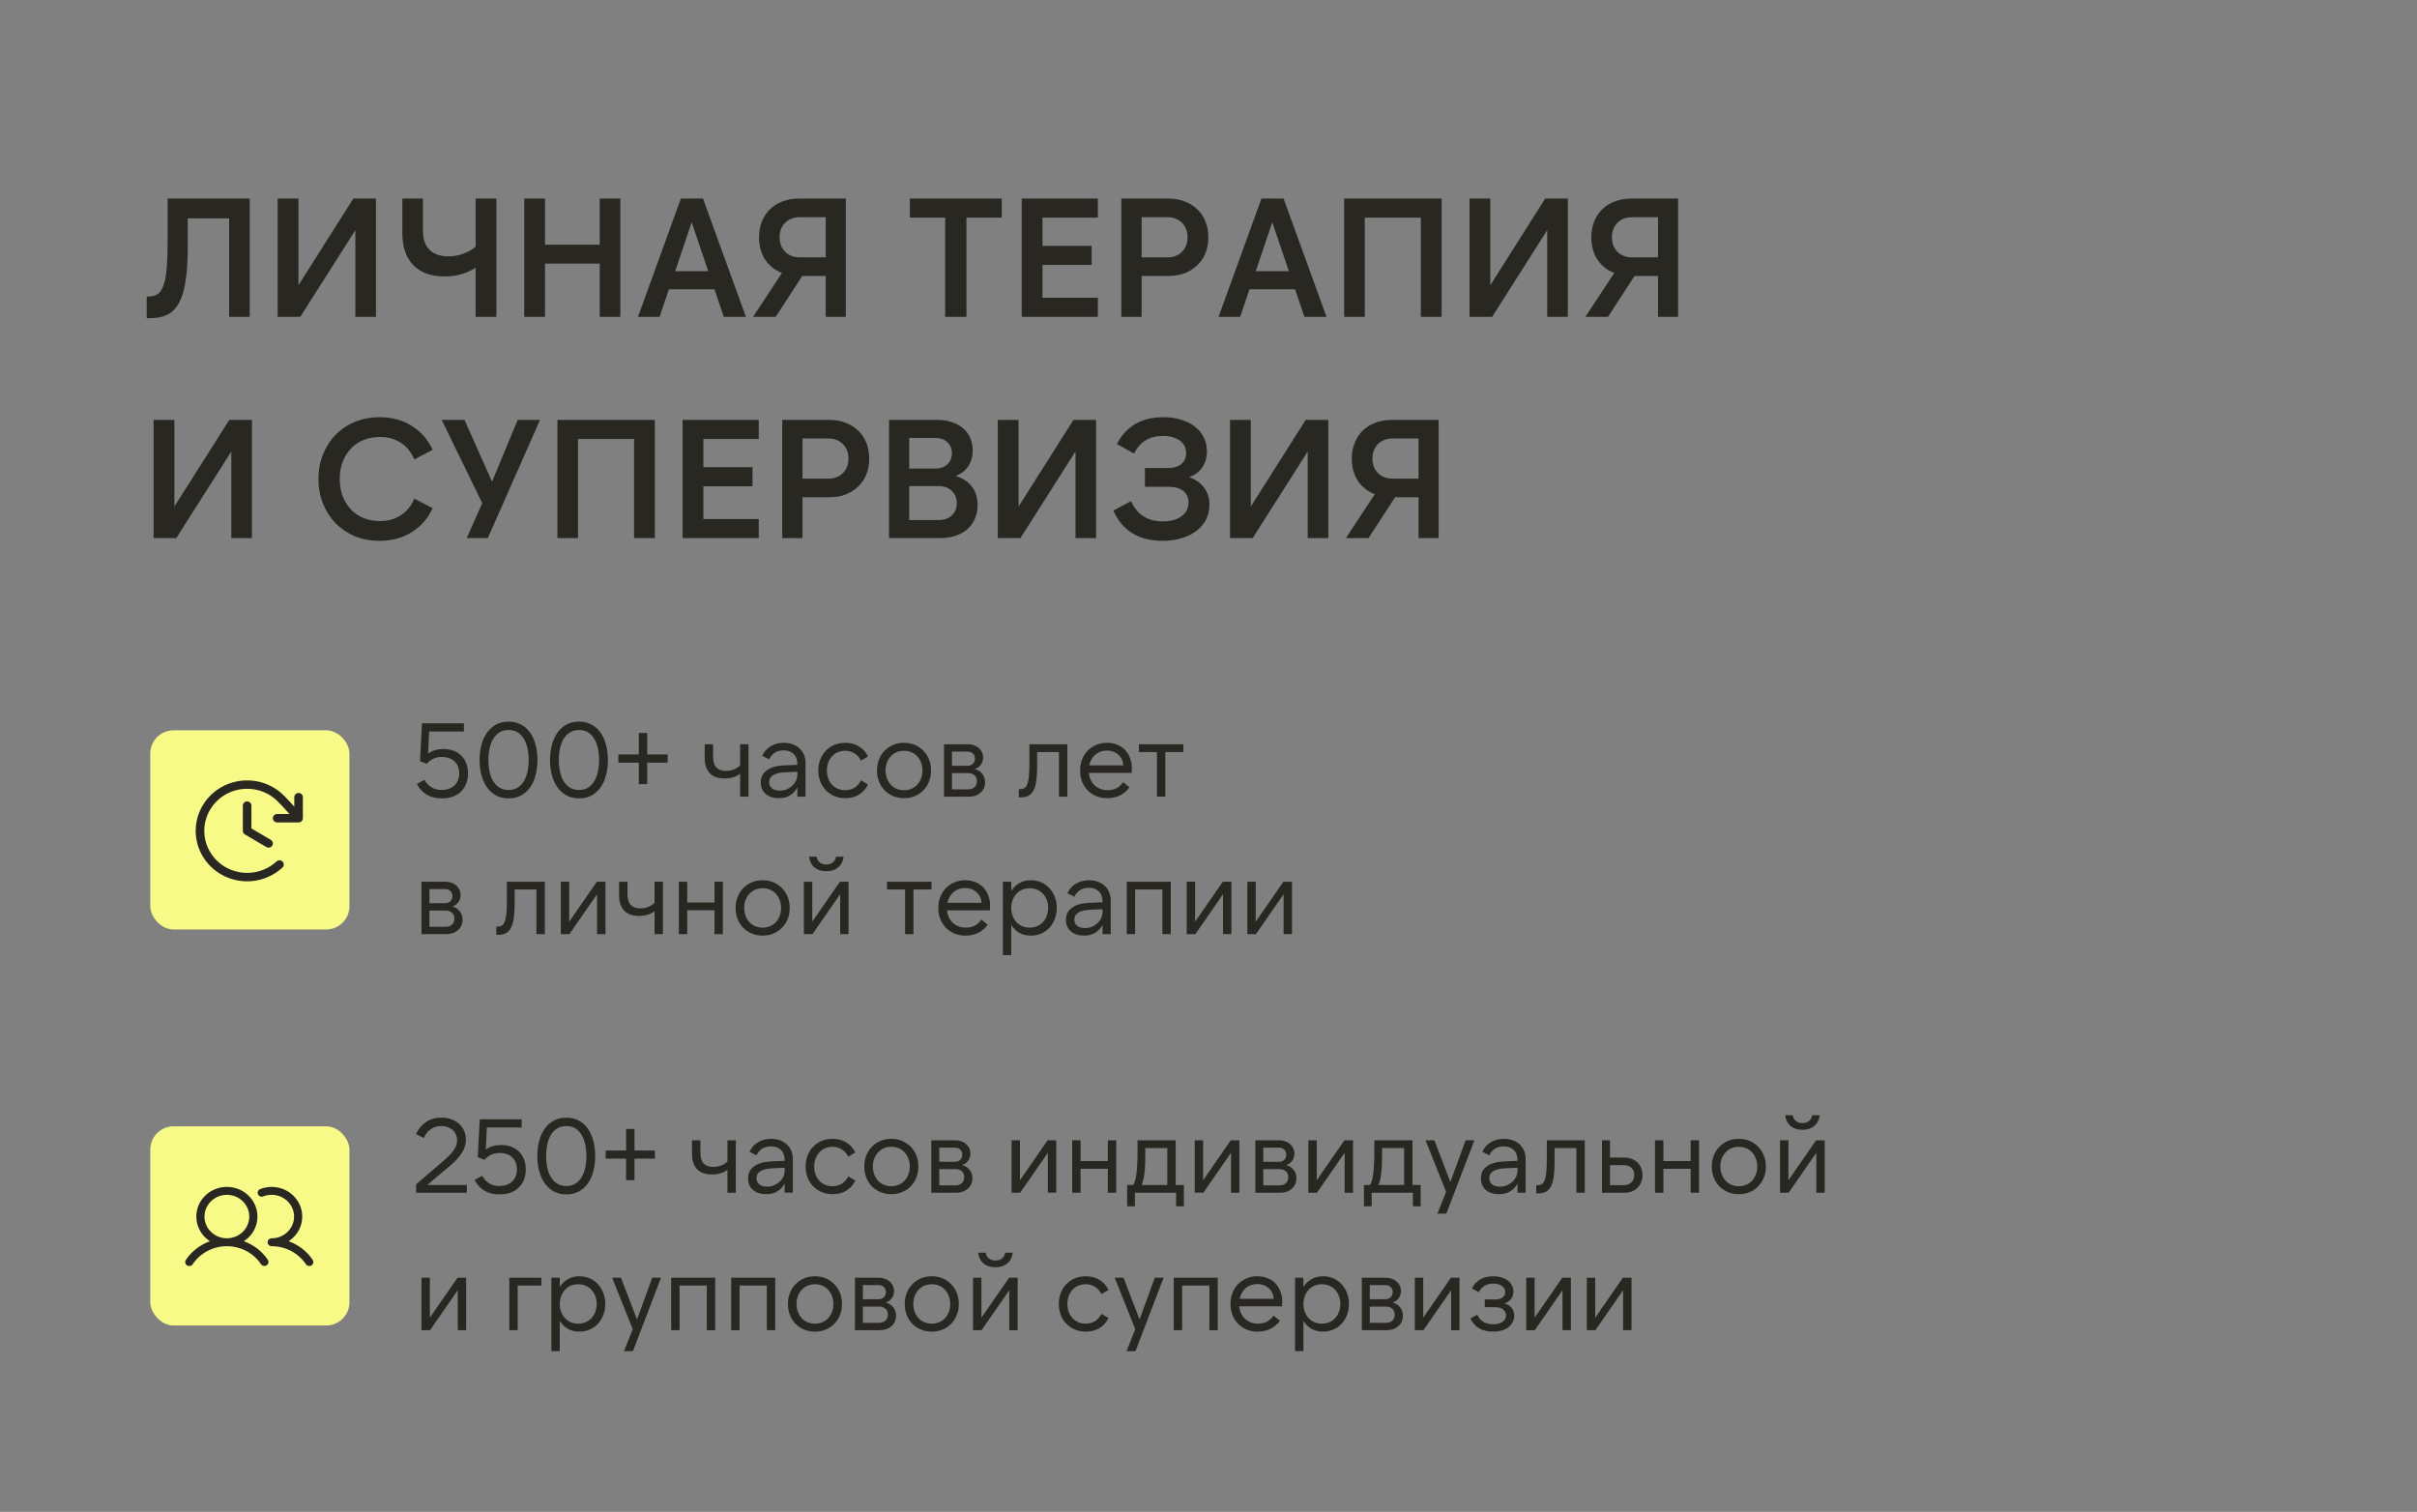
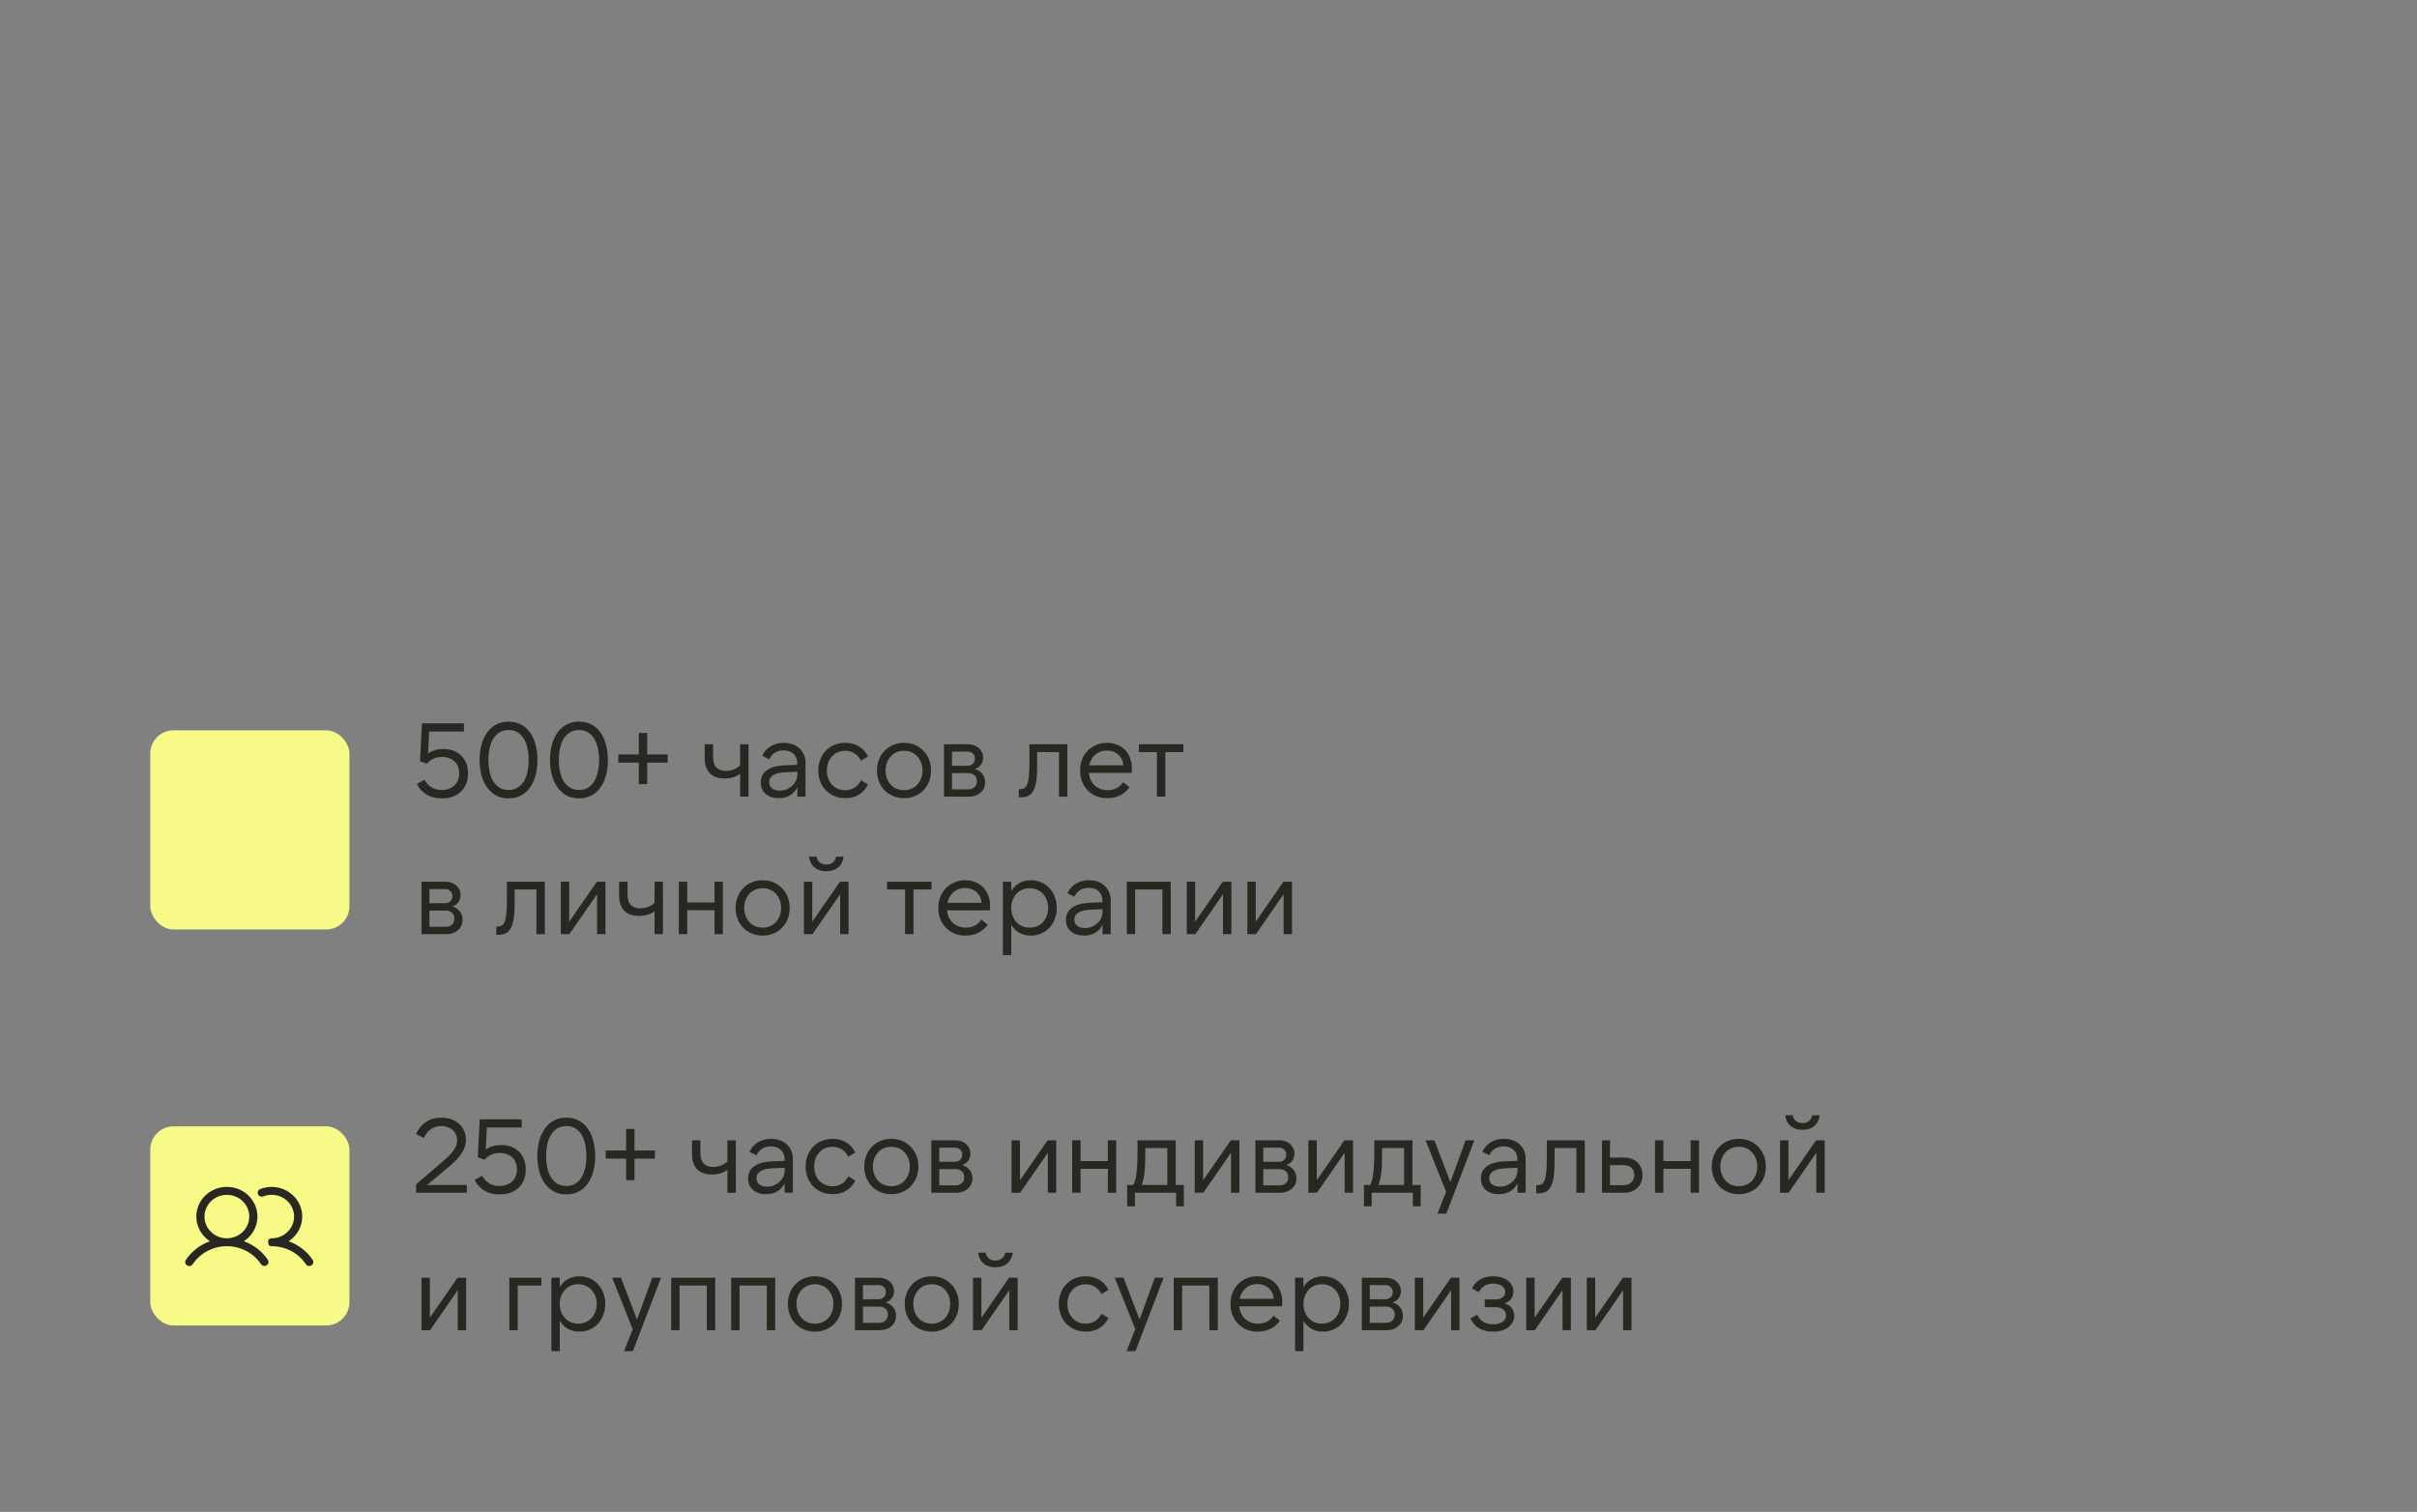
<svg xmlns="http://www.w3.org/2000/svg" width="2075" height="1298" viewBox="0 0 2075 1298" fill="none">
  <rect x="0" y="0" width="2075" height="1298" fill="#808080" stroke="none" />
-   <path d="M125.945 254.6H127.395C130.488 254.6 133.098 253.923 135.225 252.57C137.352 251.217 139.043 248.752 140.3 245.175C141.653 241.598 142.572 236.765 143.055 230.675C143.635 224.585 143.925 216.803 143.925 207.33V170.5H214.395V272H196.705V187.465H161.18V211.825C161.18 223.522 160.552 233.333 159.295 241.26C158.135 249.09 156.25 255.373 153.64 260.11C151.03 264.847 147.647 268.23 143.49 270.26C139.43 272.193 134.5 273.16 128.7 273.16H125.945V254.6ZM305.074 272V197.615L257.804 272H238.374V170.5H256.209V244.885L303.334 170.5H322.764V272H305.074ZM426.16 272H408.325V229.95C404.845 232.173 400.833 233.962 396.29 235.315C391.843 236.668 386.961 237.345 381.645 237.345C370.238 237.345 361.345 234.155 354.965 227.775C348.585 221.395 345.395 212.115 345.395 199.935V170.5H363.085V198.34C363.085 205.3 364.97 210.665 368.74 214.435C372.51 218.205 377.923 220.09 384.98 220.09C389.523 220.09 393.825 219.317 397.885 217.77C402.041 216.223 405.521 214.193 408.325 211.68V170.5H426.16V272ZM450.069 170.5H467.904V210.085H514.884V170.5H532.574V272H514.884V226.325H467.904V272H450.069V170.5ZM579.605 232.85H608.025L593.815 190.8L579.605 232.85ZM603.53 170.5L640.36 272H621.365L613.39 248.365H574.24L566.265 272H547.705L584.535 170.5H603.53ZM708.896 220.96V186.45H686.856C681.539 186.45 677.286 188.045 674.096 191.235C670.906 194.425 669.311 198.582 669.311 203.705C669.311 208.828 670.906 212.985 674.096 216.175C677.286 219.365 681.539 220.96 686.856 220.96H708.896ZM726.151 272H708.896V236.91H688.741L665.976 272H646.546L671.341 234.3C665.251 231.98 660.418 228.162 656.841 222.845C653.361 217.528 651.621 211.148 651.621 203.705C651.621 198.775 652.443 194.28 654.086 190.22C655.729 186.063 658.049 182.535 661.046 179.635C664.043 176.735 667.619 174.512 671.776 172.965C676.029 171.322 680.718 170.5 685.841 170.5H726.151V272ZM859.998 170.5V186.885H829.693V272H811.423V186.885H781.118V170.5H859.998ZM877.136 170.5H942.531V186.885H894.971V211.1H937.166V227.485H894.971V255.615H942.531V272H877.136V170.5ZM980.08 220.96H1002.12C1007.34 220.96 1011.54 219.365 1014.73 216.175C1017.92 212.985 1019.52 208.828 1019.52 203.705C1019.52 198.582 1017.92 194.425 1014.73 191.235C1011.54 188.045 1007.34 186.45 1002.12 186.45H980.08V220.96ZM962.68 272V170.5H1003.13C1008.26 170.5 1012.9 171.322 1017.05 172.965C1021.21 174.512 1024.79 176.735 1027.78 179.635C1030.88 182.535 1033.25 186.063 1034.89 190.22C1036.53 194.28 1037.35 198.775 1037.35 203.705C1037.35 208.732 1036.53 213.275 1034.89 217.335C1033.25 221.395 1030.88 224.875 1027.78 227.775C1024.79 230.675 1021.21 232.947 1017.05 234.59C1012.9 236.137 1008.26 236.91 1003.13 236.91H980.08V272H962.68ZM1078.04 232.85H1106.46L1092.25 190.8L1078.04 232.85ZM1101.97 170.5L1138.8 272H1119.8L1111.83 248.365H1072.68L1064.7 272H1046.14L1082.97 170.5H1101.97ZM1153.97 170.5H1237.64V272H1219.8V186.885H1171.66V272H1153.97V170.5ZM1328.29 272V197.615L1281.02 272H1261.59V170.5H1279.42V244.885L1326.55 170.5H1345.98V272H1328.29ZM1423.42 220.96V186.45H1401.38C1396.06 186.45 1391.81 188.045 1388.62 191.235C1385.43 194.425 1383.83 198.582 1383.83 203.705C1383.83 208.828 1385.43 212.985 1388.62 216.175C1391.81 219.365 1396.06 220.96 1401.38 220.96H1423.42ZM1440.67 272H1423.42V236.91H1403.26L1380.5 272H1361.07L1385.86 234.3C1379.77 231.98 1374.94 228.162 1371.36 222.845C1367.88 217.528 1366.14 211.148 1366.14 203.705C1366.14 198.775 1366.96 194.28 1368.61 190.22C1370.25 186.063 1372.57 182.535 1375.57 179.635C1378.56 176.735 1382.14 174.512 1386.3 172.965C1390.55 171.322 1395.24 170.5 1400.36 170.5H1440.67V272ZM198.59 462V387.615L151.32 462H131.89V360.5H149.725V434.885L196.85 360.5H216.28V462H198.59ZM325.876 464.32C318.24 464.32 311.183 463.015 304.706 460.405C298.326 457.698 292.816 453.977 288.176 449.24C283.536 444.503 279.911 438.897 277.301 432.42C274.691 425.943 273.386 418.887 273.386 411.25C273.386 403.613 274.691 396.557 277.301 390.08C279.911 383.603 283.536 377.997 288.176 373.26C292.816 368.523 298.326 364.85 304.706 362.24C311.183 359.533 318.24 358.18 325.876 358.18C336.413 358.18 345.596 360.645 353.426 365.575C361.353 370.505 367.346 377.368 371.406 386.165L355.746 394.43C353.04 388.147 349.125 383.362 344.001 380.075C338.975 376.788 332.981 375.145 326.021 375.145C320.995 375.145 316.355 376.015 312.101 377.755C307.848 379.495 304.223 381.96 301.226 385.15C298.23 388.34 295.861 392.158 294.121 396.605C292.478 401.052 291.656 405.933 291.656 411.25C291.656 416.567 292.478 421.448 294.121 425.895C295.861 430.342 298.23 434.16 301.226 437.35C304.223 440.54 307.848 443.005 312.101 444.745C316.355 446.485 320.995 447.355 326.021 447.355C332.981 447.355 338.975 445.712 344.001 442.425C349.125 439.138 353.04 434.353 355.746 428.07L371.406 436.335C367.346 445.132 361.353 451.995 353.426 456.925C345.596 461.855 336.413 464.32 325.876 464.32ZM422.412 413.57L444.452 360.5H463.592L418.787 462H400.662L414.002 431.985L379.202 360.5H398.777L422.412 413.57ZM478.534 360.5H562.199V462H544.364V376.885H496.224V462H478.534V360.5ZM586.003 360.5H651.398V376.885H603.838V401.1H646.033V417.485H603.838V445.615H651.398V462H586.003V360.5ZM688.947 410.96H710.987C716.207 410.96 720.412 409.365 723.602 406.175C726.792 402.985 728.387 398.828 728.387 393.705C728.387 388.582 726.792 384.425 723.602 381.235C720.412 378.045 716.207 376.45 710.987 376.45H688.947V410.96ZM671.547 462V360.5H712.002C717.125 360.5 721.765 361.322 725.922 362.965C730.079 364.512 733.655 366.735 736.652 369.635C739.745 372.535 742.114 376.063 743.757 380.22C745.4 384.28 746.222 388.775 746.222 393.705C746.222 398.732 745.4 403.275 743.757 407.335C742.114 411.395 739.745 414.875 736.652 417.775C733.655 420.675 730.079 422.947 725.922 424.59C721.765 426.137 717.125 426.91 712.002 426.91H688.947V462H671.547ZM780.529 417.34V446.485H805.759C810.496 446.485 814.266 445.18 817.069 442.57C819.969 439.863 821.419 436.287 821.419 431.84C821.419 427.49 819.969 424.01 817.069 421.4C814.266 418.693 810.496 417.34 805.759 417.34H780.529ZM780.529 402.26H803.294C807.354 402.26 810.689 401.052 813.299 398.635C815.909 396.218 817.214 393.028 817.214 389.065C817.214 385.198 815.909 382.057 813.299 379.64C810.689 377.223 807.354 376.015 803.294 376.015H780.529V402.26ZM763.274 360.5H804.744C809.288 360.5 813.396 361.128 817.069 362.385C820.743 363.545 823.933 365.285 826.639 367.605C829.346 369.828 831.424 372.583 832.874 375.87C834.324 379.06 835.049 382.685 835.049 386.745C835.049 391.965 833.793 396.46 831.279 400.23C828.863 404 825.238 406.803 820.404 408.64C826.591 410.477 831.279 413.57 834.469 417.92C837.659 422.173 839.254 427.442 839.254 433.725C839.254 437.978 838.481 441.845 836.934 445.325C835.484 448.805 833.358 451.802 830.554 454.315C827.751 456.732 824.368 458.617 820.404 459.97C816.441 461.323 811.994 462 807.064 462H763.274V360.5ZM923.307 462V387.615L876.037 462H856.607V360.5H874.442V434.885L921.567 360.5H940.997V462H923.307ZM998.137 464.32C977.644 464.32 963.53 455.668 955.797 438.365L971.022 430.245C976.145 441.845 985.232 447.645 998.282 447.645C1004.86 447.645 1010.17 446.195 1014.23 443.295C1018.29 440.298 1020.32 436.335 1020.32 431.405C1020.32 427.055 1018.78 423.72 1015.68 421.4C1012.69 419.08 1008.48 417.92 1003.07 417.92H982.912V401.825H1002.92C1007.56 401.825 1011.28 400.713 1014.09 398.49C1016.89 396.17 1018.29 393.028 1018.29 389.065C1018.29 384.425 1016.46 380.8 1012.78 378.19C1009.11 375.58 1004.28 374.275 998.282 374.275C986.779 374.275 978.562 379.302 973.632 389.355L958.842 381.235C962.709 373.695 967.929 367.992 974.502 364.125C981.172 360.162 989.244 358.18 998.717 358.18C1004.32 358.18 1009.4 358.905 1013.94 360.355C1018.58 361.708 1022.55 363.69 1025.83 366.3C1029.12 368.813 1031.63 371.858 1033.37 375.435C1035.21 379.012 1036.13 383.023 1036.13 387.47C1036.13 392.883 1034.77 397.523 1032.07 401.39C1029.46 405.16 1025.74 407.915 1020.9 409.655C1026.41 411.588 1030.67 414.585 1033.66 418.645C1036.76 422.705 1038.3 427.635 1038.3 433.435C1038.3 438.075 1037.34 442.28 1035.4 446.05C1033.47 449.82 1030.71 453.058 1027.14 455.765C1023.66 458.472 1019.45 460.55 1014.52 462C1009.59 463.547 1004.13 464.32 998.137 464.32ZM1122.68 462V387.615L1075.41 462H1055.98V360.5H1073.82V434.885L1120.94 360.5H1140.37V462H1122.68ZM1217.81 410.96V376.45H1195.77C1190.46 376.45 1186.2 378.045 1183.01 381.235C1179.82 384.425 1178.23 388.582 1178.23 393.705C1178.23 398.828 1179.82 402.985 1183.01 406.175C1186.2 409.365 1190.46 410.96 1195.77 410.96H1217.81ZM1235.07 462H1217.81V426.91H1197.66L1174.89 462H1155.46L1180.26 424.3C1174.17 421.98 1169.33 418.162 1165.76 412.845C1162.28 407.528 1160.54 401.148 1160.54 393.705C1160.54 388.775 1161.36 384.28 1163 380.22C1164.65 376.063 1166.97 372.535 1169.96 369.635C1172.96 366.735 1176.54 364.512 1180.69 362.965C1184.95 361.322 1189.63 360.5 1194.76 360.5H1235.07V462Z" fill="#292721" />
  <path d="M379.21 685.44C369.31 685.44 362.2 681.3 357.88 673.02L364.36 669.51C367.72 675.33 372.64 678.24 379.12 678.24C381.4 678.24 383.47 677.91 385.33 677.25C387.19 676.53 388.78 675.57 390.1 674.37C391.42 673.11 392.44 671.61 393.16 669.87C393.88 668.07 394.24 666.09 394.24 663.93C394.24 662.01 393.94 660.21 393.34 658.53C392.8 656.85 391.9 655.38 390.64 654.12C389.44 652.8 387.91 651.78 386.05 651.06C384.19 650.28 381.97 649.89 379.39 649.89C373.93 649.89 369.64 651.84 366.52 655.74L360.58 653.58L362.29 621H398.29V628.02H368.41L367.51 646.92C371.17 644.34 375.52 643.05 380.56 643.05C383.92 643.05 386.89 643.56 389.47 644.58C392.11 645.6 394.33 647.04 396.13 648.9C397.99 650.7 399.4 652.89 400.36 655.47C401.32 658.05 401.8 660.93 401.8 664.11C401.8 667.41 401.26 670.38 400.18 673.02C399.16 675.6 397.66 677.82 395.68 679.68C393.76 681.54 391.39 682.98 388.57 684C385.81 684.96 382.69 685.44 379.21 685.44ZM461.408 652.5C461.408 657.18 460.868 661.53 459.788 665.55C458.768 669.57 457.208 673.05 455.108 675.99C453.068 678.93 450.488 681.24 447.368 682.92C444.308 684.6 440.738 685.44 436.658 685.44C432.578 685.44 428.978 684.6 425.858 682.92C422.798 681.24 420.218 678.93 418.118 675.99C416.018 673.05 414.428 669.57 413.348 665.55C412.268 661.53 411.728 657.18 411.728 652.5C411.728 647.82 412.268 643.47 413.348 639.45C414.428 635.43 416.018 631.95 418.118 629.01C420.218 626.07 422.798 623.76 425.858 622.08C428.978 620.4 432.578 619.56 436.658 619.56C440.738 619.56 444.308 620.4 447.368 622.08C450.488 623.76 453.068 626.07 455.108 629.01C457.208 631.95 458.768 635.43 459.788 639.45C460.868 643.47 461.408 647.82 461.408 652.5ZM419.288 652.5C419.288 655.98 419.618 659.28 420.278 662.4C420.938 665.52 421.958 668.25 423.338 670.59C424.778 672.93 426.578 674.79 428.738 676.17C430.958 677.55 433.598 678.24 436.658 678.24C439.718 678.24 442.328 677.55 444.488 676.17C446.648 674.79 448.418 672.93 449.798 670.59C451.178 668.25 452.198 665.52 452.858 662.4C453.518 659.28 453.848 655.98 453.848 652.5C453.848 649.02 453.518 645.72 452.858 642.6C452.198 639.48 451.178 636.75 449.798 634.41C448.418 632.07 446.648 630.21 444.488 628.83C442.328 627.45 439.718 626.76 436.658 626.76C433.598 626.76 430.958 627.45 428.738 628.83C426.578 630.21 424.778 632.07 423.338 634.41C421.958 636.75 420.938 639.48 420.278 642.6C419.618 645.72 419.288 649.02 419.288 652.5ZM521.877 652.5C521.877 657.18 521.337 661.53 520.257 665.55C519.237 669.57 517.677 673.05 515.577 675.99C513.537 678.93 510.957 681.24 507.837 682.92C504.777 684.6 501.207 685.44 497.127 685.44C493.047 685.44 489.447 684.6 486.327 682.92C483.267 681.24 480.687 678.93 478.587 675.99C476.487 673.05 474.897 669.57 473.817 665.55C472.737 661.53 472.197 657.18 472.197 652.5C472.197 647.82 472.737 643.47 473.817 639.45C474.897 635.43 476.487 631.95 478.587 629.01C480.687 626.07 483.267 623.76 486.327 622.08C489.447 620.4 493.047 619.56 497.127 619.56C501.207 619.56 504.777 620.4 507.837 622.08C510.957 623.76 513.537 626.07 515.577 629.01C517.677 631.95 519.237 635.43 520.257 639.45C521.337 643.47 521.877 647.82 521.877 652.5ZM479.757 652.5C479.757 655.98 480.087 659.28 480.747 662.4C481.407 665.52 482.427 668.25 483.807 670.59C485.247 672.93 487.047 674.79 489.207 676.17C491.427 677.55 494.067 678.24 497.127 678.24C500.187 678.24 502.797 677.55 504.957 676.17C507.117 674.79 508.887 672.93 510.267 670.59C511.647 668.25 512.667 665.52 513.327 662.4C513.987 659.28 514.317 655.98 514.317 652.5C514.317 649.02 513.987 645.72 513.327 642.6C512.667 639.48 511.647 636.75 510.267 634.41C508.887 632.07 507.117 630.21 504.957 628.83C502.797 627.45 500.187 626.76 497.127 626.76C494.067 626.76 491.427 627.45 489.207 628.83C487.047 630.21 485.247 632.07 483.807 634.41C482.427 636.75 481.407 639.48 480.747 642.6C480.087 645.72 479.757 649.02 479.757 652.5ZM530.866 647.73H548.416V629.28H555.616V647.73H573.166V654.75H555.616V673.2H548.416V654.75H530.866V647.73ZM642.607 684H635.407V664.29C631.987 666.99 627.547 668.34 622.087 668.34C616.327 668.34 612.037 666.78 609.217 663.66C606.397 660.54 604.987 656.31 604.987 650.97V639H612.187V649.26C612.187 653.94 613.177 657.21 615.157 659.07C617.137 660.93 619.747 661.86 622.987 661.86C625.447 661.86 627.787 661.44 630.007 660.6C632.227 659.7 634.027 658.56 635.407 657.18V639H642.607V684ZM684.534 662.58L674.004 663.03C664.884 663.51 660.324 666.33 660.324 671.49C660.324 673.77 661.134 675.57 662.754 676.89C664.374 678.15 666.624 678.78 669.504 678.78C671.604 678.78 673.554 678.42 675.354 677.7C677.154 676.92 678.744 675.9 680.124 674.64C681.504 673.38 682.584 671.91 683.364 670.23C684.144 668.55 684.534 666.75 684.534 664.83V662.58ZM684.534 684V675.99C683.094 678.87 681.024 681.15 678.324 682.83C675.684 684.45 672.444 685.26 668.604 685.26C663.864 685.26 660.084 684.03 657.264 681.57C654.504 679.11 653.124 675.84 653.124 671.76C653.124 667.38 654.804 663.93 658.164 661.41C661.584 658.83 666.624 657.39 673.284 657.09L684.534 656.64V655.92C684.534 652.26 683.484 649.41 681.384 647.37C679.284 645.27 676.404 644.22 672.744 644.22C669.984 644.22 667.524 644.85 665.364 646.11C663.264 647.37 661.584 649.29 660.324 651.87L654.384 648.9C655.944 645.36 658.344 642.63 661.584 640.71C664.824 638.73 668.604 637.74 672.924 637.74C675.684 637.74 678.204 638.16 680.484 639C682.764 639.78 684.714 640.95 686.334 642.51C688.014 644.01 689.304 645.84 690.204 648C691.104 650.1 691.554 652.47 691.554 655.11V684H684.534ZM725.747 685.26C722.327 685.26 719.177 684.66 716.297 683.46C713.477 682.26 711.047 680.61 709.007 678.51C706.967 676.41 705.377 673.92 704.237 671.04C703.097 668.1 702.527 664.92 702.527 661.5C702.527 658.08 703.097 654.93 704.237 652.05C705.377 649.11 706.967 646.59 709.007 644.49C711.047 642.39 713.477 640.74 716.297 639.54C719.177 638.34 722.327 637.74 725.747 637.74C730.187 637.74 734.057 638.76 737.357 640.8C740.717 642.78 743.327 645.66 745.187 649.44L739.157 653.04C737.717 650.22 735.827 648.12 733.487 646.74C731.207 645.3 728.567 644.58 725.567 644.58C723.227 644.58 721.097 645 719.177 645.84C717.257 646.68 715.607 647.88 714.227 649.44C712.847 650.94 711.767 652.71 710.987 654.75C710.267 656.79 709.907 659.04 709.907 661.5C709.907 663.9 710.267 666.15 710.987 668.25C711.767 670.29 712.847 672.09 714.227 673.65C715.607 675.15 717.257 676.32 719.177 677.16C721.097 678 723.227 678.42 725.567 678.42C728.567 678.42 731.207 677.73 733.487 676.35C735.827 674.91 737.717 672.78 739.157 669.96L745.187 673.56C743.327 677.34 740.717 680.25 737.357 682.29C734.057 684.27 730.187 685.26 725.747 685.26ZM776.108 685.26C772.688 685.26 769.568 684.66 766.748 683.46C763.928 682.26 761.468 680.61 759.368 678.51C757.328 676.35 755.738 673.83 754.598 670.95C753.458 668.01 752.888 664.86 752.888 661.5C752.888 658.14 753.458 655.02 754.598 652.14C755.738 649.2 757.328 646.68 759.368 644.58C761.468 642.42 763.928 640.74 766.748 639.54C769.568 638.34 772.688 637.74 776.108 637.74C779.528 637.74 782.648 638.34 785.468 639.54C788.288 640.74 790.718 642.42 792.758 644.58C794.858 646.68 796.478 649.2 797.618 652.14C798.758 655.02 799.328 658.14 799.328 661.5C799.328 664.86 798.758 668.01 797.618 670.95C796.478 673.83 794.858 676.35 792.758 678.51C790.718 680.61 788.288 682.26 785.468 683.46C782.648 684.66 779.528 685.26 776.108 685.26ZM776.108 678.42C778.448 678.42 780.578 678 782.498 677.16C784.478 676.32 786.158 675.15 787.538 673.65C788.918 672.09 789.998 670.29 790.778 668.25C791.558 666.15 791.948 663.9 791.948 661.5C791.948 659.04 791.558 656.79 790.778 654.75C789.998 652.71 788.918 650.94 787.538 649.44C786.158 647.88 784.478 646.68 782.498 645.84C780.578 645 778.448 644.58 776.108 644.58C773.768 644.58 771.608 645 769.628 645.84C767.708 646.68 766.058 647.88 764.678 649.44C763.298 650.94 762.218 652.71 761.438 654.75C760.658 656.79 760.268 659.04 760.268 661.5C760.268 663.9 760.658 666.15 761.438 668.25C762.218 670.29 763.298 672.09 764.678 673.65C766.058 675.15 767.708 676.32 769.628 677.16C771.608 678 773.768 678.42 776.108 678.42ZM817.274 677.7H831.314C833.414 677.7 835.154 677.1 836.534 675.9C837.974 674.64 838.694 672.87 838.694 670.59C838.694 668.37 837.974 666.69 836.534 665.55C835.154 664.35 833.414 663.75 831.314 663.75H817.274V677.7ZM817.274 657.45H830.594C832.574 657.45 834.134 656.88 835.274 655.74C836.414 654.6 836.984 653.13 836.984 651.33C836.984 649.59 836.414 648.15 835.274 647.01C834.134 645.87 832.574 645.3 830.594 645.3H817.274V657.45ZM810.434 684V639H831.224C833.024 639 834.704 639.3 836.264 639.9C837.824 640.44 839.174 641.22 840.314 642.24C841.454 643.26 842.354 644.46 843.014 645.84C843.674 647.22 844.004 648.75 844.004 650.43C844.004 652.77 843.344 654.84 842.024 656.64C840.764 658.38 839.024 659.58 836.804 660.24C839.564 660.96 841.724 662.34 843.284 664.38C844.904 666.36 845.714 668.76 845.714 671.58C845.714 673.38 845.384 675.06 844.724 676.62C844.064 678.12 843.104 679.41 841.844 680.49C840.644 681.57 839.204 682.44 837.524 683.1C835.844 683.7 834.014 684 832.034 684H810.434ZM874.66 677.52H875.74C877.3 677.52 878.59 677.19 879.61 676.53C880.63 675.81 881.44 674.61 882.04 672.93C882.64 671.25 883.06 669 883.3 666.18C883.6 663.36 883.75 659.85 883.75 655.65V639H916.33V684H909.13V645.66H890.41V657.54C890.41 662.58 890.17 666.81 889.69 670.23C889.21 673.65 888.4 676.44 887.26 678.6C886.18 680.7 884.74 682.23 882.94 683.19C881.2 684.09 879.04 684.54 876.46 684.54H874.66V677.52ZM935.093 657.09H964.343C964.283 655.23 963.863 653.52 963.083 651.96C962.363 650.4 961.373 649.08 960.113 648C958.913 646.86 957.473 645.99 955.793 645.39C954.113 644.73 952.283 644.4 950.303 644.4C946.343 644.4 943.013 645.57 940.313 647.91C937.673 650.25 935.933 653.31 935.093 657.09ZM950.663 685.26C947.243 685.26 944.093 684.69 941.213 683.55C938.393 682.35 935.933 680.7 933.833 678.6C931.793 676.5 930.173 674.01 928.973 671.13C927.833 668.19 927.263 664.98 927.263 661.5C927.263 658.08 927.833 654.93 928.973 652.05C930.113 649.11 931.703 646.59 933.743 644.49C935.843 642.39 938.303 640.74 941.123 639.54C943.943 638.34 947.033 637.74 950.393 637.74C953.573 637.74 956.453 638.28 959.033 639.36C961.673 640.38 963.923 641.85 965.783 643.77C967.643 645.69 969.083 648 970.103 650.7C971.183 653.34 971.723 656.28 971.723 659.52C971.723 660.84 971.633 662.19 971.453 663.57H934.733C934.973 665.79 935.513 667.8 936.353 669.6C937.253 671.4 938.393 672.96 939.773 674.28C941.213 675.6 942.863 676.62 944.723 677.34C946.583 678.06 948.623 678.42 950.843 678.42C953.723 678.42 956.303 677.85 958.583 676.71C960.863 675.51 962.723 673.77 964.163 671.49L969.653 675.9C967.493 678.96 964.763 681.3 961.463 682.92C958.223 684.48 954.623 685.26 950.663 685.26ZM1015.91 639V645.66H1000.43V684H993.227V645.66H977.747V639H1015.91ZM368.68 795.7H382.72C384.82 795.7 386.56 795.1 387.94 793.9C389.38 792.64 390.1 790.87 390.1 788.59C390.1 786.37 389.38 784.69 387.94 783.55C386.56 782.35 384.82 781.75 382.72 781.75H368.68V795.7ZM368.68 775.45H382C383.98 775.45 385.54 774.88 386.68 773.74C387.82 772.6 388.39 771.13 388.39 769.33C388.39 767.59 387.82 766.15 386.68 765.01C385.54 763.87 383.98 763.3 382 763.3H368.68V775.45ZM361.84 802V757H382.63C384.43 757 386.11 757.3 387.67 757.9C389.23 758.44 390.58 759.22 391.72 760.24C392.86 761.26 393.76 762.46 394.42 763.84C395.08 765.22 395.41 766.75 395.41 768.43C395.41 770.77 394.75 772.84 393.43 774.64C392.17 776.38 390.43 777.58 388.21 778.24C390.97 778.96 393.13 780.34 394.69 782.38C396.31 784.36 397.12 786.76 397.12 789.58C397.12 791.38 396.79 793.06 396.13 794.62C395.47 796.12 394.51 797.41 393.25 798.49C392.05 799.57 390.61 800.44 388.93 801.1C387.25 801.7 385.42 802 383.44 802H361.84ZM426.066 795.52H427.146C428.706 795.52 429.996 795.19 431.016 794.53C432.036 793.81 432.846 792.61 433.446 790.93C434.046 789.25 434.466 787 434.706 784.18C435.006 781.36 435.156 777.85 435.156 773.65V757H467.736V802H460.536V763.66H441.816V775.54C441.816 780.58 441.576 784.81 441.096 788.23C440.616 791.65 439.806 794.44 438.666 796.6C437.586 798.7 436.146 800.23 434.346 801.19C432.606 802.09 430.446 802.54 427.866 802.54H426.066V795.52ZM488.659 757V791.29L512.419 757H519.799V802H512.599V767.71L488.839 802H481.459V757H488.659ZM569.13 802H561.93V782.29C558.51 784.99 554.07 786.34 548.61 786.34C542.85 786.34 538.56 784.78 535.74 781.66C532.92 778.54 531.51 774.31 531.51 768.97V757H538.71V767.26C538.71 771.94 539.7 775.21 541.68 777.07C543.66 778.93 546.27 779.86 549.51 779.86C551.97 779.86 554.31 779.44 556.53 778.6C558.75 777.7 560.55 776.56 561.93 775.18V757H569.13V802ZM620.597 757V802H613.397V781.48H589.997V802H582.797V757H589.997V774.82H613.397V757H620.597ZM654.731 803.26C651.311 803.26 648.191 802.66 645.371 801.46C642.551 800.26 640.091 798.61 637.991 796.51C635.951 794.35 634.361 791.83 633.221 788.95C632.081 786.01 631.511 782.86 631.511 779.5C631.511 776.14 632.081 773.02 633.221 770.14C634.361 767.2 635.951 764.68 637.991 762.58C640.091 760.42 642.551 758.74 645.371 757.54C648.191 756.34 651.311 755.74 654.731 755.74C658.151 755.74 661.271 756.34 664.091 757.54C666.911 758.74 669.341 760.42 671.381 762.58C673.481 764.68 675.101 767.2 676.241 770.14C677.381 773.02 677.951 776.14 677.951 779.5C677.951 782.86 677.381 786.01 676.241 788.95C675.101 791.83 673.481 794.35 671.381 796.51C669.341 798.61 666.911 800.26 664.091 801.46C661.271 802.66 658.151 803.26 654.731 803.26ZM654.731 796.42C657.071 796.42 659.201 796 661.121 795.16C663.101 794.32 664.781 793.15 666.161 791.65C667.541 790.09 668.621 788.29 669.401 786.25C670.181 784.15 670.571 781.9 670.571 779.5C670.571 777.04 670.181 774.79 669.401 772.75C668.621 770.71 667.541 768.94 666.161 767.44C664.781 765.88 663.101 764.68 661.121 763.84C659.201 763 657.071 762.58 654.731 762.58C652.391 762.58 650.231 763 648.251 763.84C646.331 764.68 644.681 765.88 643.301 767.44C641.921 768.94 640.841 770.71 640.061 772.75C639.281 774.79 638.891 777.04 638.891 779.5C638.891 781.9 639.281 784.15 640.061 786.25C640.841 788.29 641.921 790.09 643.301 791.65C644.681 793.15 646.331 794.32 648.251 795.16C650.231 796 652.391 796.42 654.731 796.42ZM697.337 757V791.29L721.097 757H728.477V802H721.277V767.71L697.517 802H690.137V757H697.337ZM709.397 748C705.197 748 701.777 746.89 699.137 744.67C696.557 742.45 695.027 739.39 694.547 735.49H701.027C701.387 737.59 702.287 739.24 703.727 740.44C705.227 741.64 707.117 742.24 709.397 742.24C711.677 742.24 713.537 741.64 714.977 740.44C716.477 739.24 717.407 737.59 717.767 735.49H724.247C723.767 739.39 722.207 742.45 719.567 744.67C716.987 746.89 713.597 748 709.397 748ZM799.696 757V763.66H784.216V802H777.016V763.66H761.536V757H799.696ZM813.364 775.09H842.614C842.554 773.23 842.134 771.52 841.354 769.96C840.634 768.4 839.644 767.08 838.384 766C837.184 764.86 835.744 763.99 834.064 763.39C832.384 762.73 830.554 762.4 828.574 762.4C824.614 762.4 821.284 763.57 818.584 765.91C815.944 768.25 814.204 771.31 813.364 775.09ZM828.934 803.26C825.514 803.26 822.364 802.69 819.484 801.55C816.664 800.35 814.204 798.7 812.104 796.6C810.064 794.5 808.444 792.01 807.244 789.13C806.104 786.19 805.534 782.98 805.534 779.5C805.534 776.08 806.104 772.93 807.244 770.05C808.384 767.11 809.974 764.59 812.014 762.49C814.114 760.39 816.574 758.74 819.394 757.54C822.214 756.34 825.304 755.74 828.664 755.74C831.844 755.74 834.724 756.28 837.304 757.36C839.944 758.38 842.194 759.85 844.054 761.77C845.914 763.69 847.354 766 848.374 768.7C849.454 771.34 849.994 774.28 849.994 777.52C849.994 778.84 849.904 780.19 849.724 781.57H813.004C813.244 783.79 813.784 785.8 814.624 787.6C815.524 789.4 816.664 790.96 818.044 792.28C819.484 793.6 821.134 794.62 822.994 795.34C824.854 796.06 826.894 796.42 829.114 796.42C831.994 796.42 834.574 795.85 836.854 794.71C839.134 793.51 840.994 791.77 842.434 789.49L847.924 793.9C845.764 796.96 843.034 799.3 839.734 800.92C836.494 802.48 832.894 803.26 828.934 803.26ZM884.009 796.42C886.349 796.42 888.479 796 890.399 795.16C892.379 794.32 894.059 793.15 895.439 791.65C896.819 790.09 897.899 788.29 898.679 786.25C899.459 784.15 899.849 781.9 899.849 779.5C899.849 777.04 899.459 774.79 898.679 772.75C897.899 770.71 896.819 768.94 895.439 767.44C894.059 765.88 892.379 764.68 890.399 763.84C888.479 763 886.349 762.58 884.009 762.58C881.669 762.58 879.509 763 877.529 763.84C875.609 764.68 873.959 765.88 872.579 767.44C871.199 768.94 870.119 770.71 869.339 772.75C868.559 774.79 868.169 777.04 868.169 779.5C868.169 781.9 868.559 784.15 869.339 786.25C870.119 788.29 871.199 790.09 872.579 791.65C873.959 793.15 875.609 794.32 877.529 795.16C879.509 796 881.669 796.42 884.009 796.42ZM884.999 803.26C881.159 803.26 877.829 802.45 875.009 800.83C872.189 799.15 869.909 796.87 868.169 793.99V820H860.969V757H868.169V765.01C869.909 762.13 872.189 759.88 875.009 758.26C877.829 756.58 881.159 755.74 884.999 755.74C888.239 755.74 891.209 756.34 893.909 757.54C896.669 758.74 899.009 760.42 900.929 762.58C902.909 764.68 904.439 767.17 905.519 770.05C906.659 772.93 907.229 776.08 907.229 779.5C907.229 782.92 906.659 786.07 905.519 788.95C904.439 791.83 902.909 794.35 900.929 796.51C899.009 798.61 896.669 800.26 893.909 801.46C891.209 802.66 888.239 803.26 884.999 803.26ZM946.536 780.58L936.006 781.03C926.886 781.51 922.326 784.33 922.326 789.49C922.326 791.77 923.136 793.57 924.756 794.89C926.376 796.15 928.626 796.78 931.506 796.78C933.606 796.78 935.556 796.42 937.356 795.7C939.156 794.92 940.746 793.9 942.126 792.64C943.506 791.38 944.586 789.91 945.366 788.23C946.146 786.55 946.536 784.75 946.536 782.83V780.58ZM946.536 802V793.99C945.096 796.87 943.026 799.15 940.326 800.83C937.686 802.45 934.446 803.26 930.606 803.26C925.866 803.26 922.086 802.03 919.266 799.57C916.506 797.11 915.126 793.84 915.126 789.76C915.126 785.38 916.806 781.93 920.166 779.41C923.586 776.83 928.626 775.39 935.286 775.09L946.536 774.64V773.92C946.536 770.26 945.486 767.41 943.386 765.37C941.286 763.27 938.406 762.22 934.746 762.22C931.986 762.22 929.526 762.85 927.366 764.11C925.266 765.37 923.586 767.29 922.326 769.87L916.386 766.9C917.946 763.36 920.346 760.63 923.586 758.71C926.826 756.73 930.606 755.74 934.926 755.74C937.686 755.74 940.206 756.16 942.486 757C944.766 757.78 946.716 758.95 948.336 760.51C950.016 762.01 951.306 763.84 952.206 766C953.106 768.1 953.556 770.47 953.556 773.11V802H946.536ZM967.319 757H1005.12V802H997.919V763.66H974.519V802H967.319V757ZM1026.02 757V791.29L1049.78 757H1057.16V802H1049.96V767.71L1026.2 802H1018.82V757H1026.02ZM1078.05 757V791.29L1101.81 757H1109.19V802H1101.99V767.71L1078.23 802H1070.85V757H1078.05Z" fill="#292721" />
  <rect x="129" y="627" width="171" height="171" rx="20" fill="#F8FA88" />
  <path d="M357.25 1024V1016.8L381.46 996.01C385 992.95 387.7 990.1 389.56 987.46C391.48 984.82 392.44 982 392.44 979C392.44 977.26 392.11 975.64 391.45 974.14C390.85 972.64 389.95 971.35 388.75 970.27C387.55 969.19 386.11 968.35 384.43 967.75C382.81 967.09 380.95 966.76 378.85 966.76C375.43 966.76 372.46 967.63 369.94 969.37C367.42 971.11 365.35 973.66 363.73 977.02L357.16 973.6C359.26 969.1 362.14 965.65 365.8 963.25C369.46 960.79 373.84 959.56 378.94 959.56C382.12 959.56 385 960.04 387.58 961C390.22 961.96 392.44 963.28 394.24 964.96C396.1 966.64 397.51 968.65 398.47 970.99C399.49 973.27 400 975.76 400 978.46C400 982.36 398.86 986.11 396.58 989.71C394.36 993.31 390.7 997.24 385.6 1001.5L366.79 1017.34H400.81V1024H357.25ZM428.78 1025.44C418.88 1025.44 411.77 1021.3 407.45 1013.02L413.93 1009.51C417.29 1015.33 422.21 1018.24 428.69 1018.24C430.97 1018.24 433.04 1017.91 434.9 1017.25C436.76 1016.53 438.35 1015.57 439.67 1014.37C440.99 1013.11 442.01 1011.61 442.73 1009.87C443.45 1008.07 443.81 1006.09 443.81 1003.93C443.81 1002.01 443.51 1000.21 442.91 998.53C442.37 996.85 441.47 995.38 440.21 994.12C439.01 992.8 437.48 991.78 435.62 991.06C433.76 990.28 431.54 989.89 428.96 989.89C423.5 989.89 419.21 991.84 416.09 995.74L410.15 993.58L411.86 961H447.86V968.02H417.98L417.08 986.92C420.74 984.34 425.09 983.05 430.13 983.05C433.49 983.05 436.46 983.56 439.04 984.58C441.68 985.6 443.9 987.04 445.7 988.9C447.56 990.7 448.97 992.89 449.93 995.47C450.89 998.05 451.37 1000.93 451.37 1004.11C451.37 1007.41 450.83 1010.38 449.75 1013.02C448.73 1015.6 447.23 1017.82 445.25 1019.68C443.33 1021.54 440.96 1022.98 438.14 1024C435.38 1024.96 432.26 1025.44 428.78 1025.44ZM510.978 992.5C510.978 997.18 510.438 1001.53 509.358 1005.55C508.338 1009.57 506.778 1013.05 504.678 1015.99C502.638 1018.93 500.058 1021.24 496.938 1022.92C493.878 1024.6 490.308 1025.44 486.228 1025.44C482.148 1025.44 478.548 1024.6 475.428 1022.92C472.368 1021.24 469.788 1018.93 467.688 1015.99C465.588 1013.05 463.998 1009.57 462.918 1005.55C461.838 1001.53 461.298 997.18 461.298 992.5C461.298 987.82 461.838 983.47 462.918 979.45C463.998 975.43 465.588 971.95 467.688 969.01C469.788 966.07 472.368 963.76 475.428 962.08C478.548 960.4 482.148 959.56 486.228 959.56C490.308 959.56 493.878 960.4 496.938 962.08C500.058 963.76 502.638 966.07 504.678 969.01C506.778 971.95 508.338 975.43 509.358 979.45C510.438 983.47 510.978 987.82 510.978 992.5ZM468.858 992.5C468.858 995.98 469.188 999.28 469.848 1002.4C470.508 1005.52 471.528 1008.25 472.908 1010.59C474.348 1012.93 476.148 1014.79 478.308 1016.17C480.528 1017.55 483.168 1018.24 486.228 1018.24C489.288 1018.24 491.898 1017.55 494.058 1016.17C496.218 1014.79 497.988 1012.93 499.368 1010.59C500.748 1008.25 501.768 1005.52 502.428 1002.4C503.088 999.28 503.418 995.98 503.418 992.5C503.418 989.02 503.088 985.72 502.428 982.6C501.768 979.48 500.748 976.75 499.368 974.41C497.988 972.07 496.218 970.21 494.058 968.83C491.898 967.45 489.288 966.76 486.228 966.76C483.168 966.76 480.528 967.45 478.308 968.83C476.148 970.21 474.348 972.07 472.908 974.41C471.528 976.75 470.508 979.48 469.848 982.6C469.188 985.72 468.858 989.02 468.858 992.5ZM519.967 987.73H537.517V969.28H544.717V987.73H562.267V994.75H544.717V1013.2H537.517V994.75H519.967V987.73ZM631.709 1024H624.509V1004.29C621.089 1006.99 616.649 1008.34 611.189 1008.34C605.429 1008.34 601.139 1006.78 598.319 1003.66C595.499 1000.54 594.089 996.31 594.089 990.97V979H601.289V989.26C601.289 993.94 602.279 997.21 604.259 999.07C606.239 1000.93 608.849 1001.86 612.089 1001.86C614.549 1001.86 616.889 1001.44 619.109 1000.6C621.329 999.7 623.129 998.56 624.509 997.18V979H631.709V1024ZM673.635 1002.58L663.105 1003.03C653.985 1003.51 649.425 1006.33 649.425 1011.49C649.425 1013.77 650.235 1015.57 651.855 1016.89C653.475 1018.15 655.725 1018.78 658.605 1018.78C660.705 1018.78 662.655 1018.42 664.455 1017.7C666.255 1016.92 667.845 1015.9 669.225 1014.64C670.605 1013.38 671.685 1011.91 672.465 1010.23C673.245 1008.55 673.635 1006.75 673.635 1004.83V1002.58ZM673.635 1024V1015.99C672.195 1018.87 670.125 1021.15 667.425 1022.83C664.785 1024.45 661.545 1025.26 657.705 1025.26C652.965 1025.26 649.185 1024.03 646.365 1021.57C643.605 1019.11 642.225 1015.84 642.225 1011.76C642.225 1007.38 643.905 1003.93 647.265 1001.41C650.685 998.83 655.725 997.39 662.385 997.09L673.635 996.64V995.92C673.635 992.26 672.585 989.41 670.485 987.37C668.385 985.27 665.505 984.22 661.845 984.22C659.085 984.22 656.625 984.85 654.465 986.11C652.365 987.37 650.685 989.29 649.425 991.87L643.485 988.9C645.045 985.36 647.445 982.63 650.685 980.71C653.925 978.73 657.705 977.74 662.025 977.74C664.785 977.74 667.305 978.16 669.585 979C671.865 979.78 673.815 980.95 675.435 982.51C677.115 984.01 678.405 985.84 679.305 988C680.205 990.1 680.655 992.47 680.655 995.11V1024H673.635ZM714.848 1025.26C711.428 1025.26 708.278 1024.66 705.398 1023.46C702.578 1022.26 700.148 1020.61 698.108 1018.51C696.068 1016.41 694.478 1013.92 693.338 1011.04C692.198 1008.1 691.628 1004.92 691.628 1001.5C691.628 998.08 692.198 994.93 693.338 992.05C694.478 989.11 696.068 986.59 698.108 984.49C700.148 982.39 702.578 980.74 705.398 979.54C708.278 978.34 711.428 977.74 714.848 977.74C719.288 977.74 723.158 978.76 726.458 980.8C729.818 982.78 732.428 985.66 734.288 989.44L728.258 993.04C726.818 990.22 724.928 988.12 722.588 986.74C720.308 985.3 717.668 984.58 714.668 984.58C712.328 984.58 710.198 985 708.278 985.84C706.358 986.68 704.708 987.88 703.328 989.44C701.948 990.94 700.868 992.71 700.088 994.75C699.368 996.79 699.008 999.04 699.008 1001.5C699.008 1003.9 699.368 1006.15 700.088 1008.25C700.868 1010.29 701.948 1012.09 703.328 1013.65C704.708 1015.15 706.358 1016.32 708.278 1017.16C710.198 1018 712.328 1018.42 714.668 1018.42C717.668 1018.42 720.308 1017.73 722.588 1016.35C724.928 1014.91 726.818 1012.78 728.258 1009.96L734.288 1013.56C732.428 1017.34 729.818 1020.25 726.458 1022.29C723.158 1024.27 719.288 1025.26 714.848 1025.26ZM765.209 1025.26C761.789 1025.26 758.669 1024.66 755.849 1023.46C753.029 1022.26 750.569 1020.61 748.469 1018.51C746.429 1016.35 744.839 1013.83 743.699 1010.95C742.559 1008.01 741.989 1004.86 741.989 1001.5C741.989 998.14 742.559 995.02 743.699 992.14C744.839 989.2 746.429 986.68 748.469 984.58C750.569 982.42 753.029 980.74 755.849 979.54C758.669 978.34 761.789 977.74 765.209 977.74C768.629 977.74 771.749 978.34 774.569 979.54C777.389 980.74 779.819 982.42 781.859 984.58C783.959 986.68 785.579 989.2 786.719 992.14C787.859 995.02 788.429 998.14 788.429 1001.5C788.429 1004.86 787.859 1008.01 786.719 1010.95C785.579 1013.83 783.959 1016.35 781.859 1018.51C779.819 1020.61 777.389 1022.26 774.569 1023.46C771.749 1024.66 768.629 1025.26 765.209 1025.26ZM765.209 1018.42C767.549 1018.42 769.679 1018 771.599 1017.16C773.579 1016.32 775.259 1015.15 776.639 1013.65C778.019 1012.09 779.099 1010.29 779.879 1008.25C780.659 1006.15 781.049 1003.9 781.049 1001.5C781.049 999.04 780.659 996.79 779.879 994.75C779.099 992.71 778.019 990.94 776.639 989.44C775.259 987.88 773.579 986.68 771.599 985.84C769.679 985 767.549 984.58 765.209 984.58C762.869 984.58 760.709 985 758.729 985.84C756.809 986.68 755.159 987.88 753.779 989.44C752.399 990.94 751.319 992.71 750.539 994.75C749.759 996.79 749.369 999.04 749.369 1001.5C749.369 1003.9 749.759 1006.15 750.539 1008.25C751.319 1010.29 752.399 1012.09 753.779 1013.65C755.159 1015.15 756.809 1016.32 758.729 1017.16C760.709 1018 762.869 1018.42 765.209 1018.42ZM806.375 1017.7H820.415C822.515 1017.7 824.255 1017.1 825.635 1015.9C827.075 1014.64 827.795 1012.87 827.795 1010.59C827.795 1008.37 827.075 1006.69 825.635 1005.55C824.255 1004.35 822.515 1003.75 820.415 1003.75H806.375V1017.7ZM806.375 997.45H819.695C821.675 997.45 823.235 996.88 824.375 995.74C825.515 994.6 826.085 993.13 826.085 991.33C826.085 989.59 825.515 988.15 824.375 987.01C823.235 985.87 821.675 985.3 819.695 985.3H806.375V997.45ZM799.535 1024V979H820.325C822.125 979 823.805 979.3 825.365 979.9C826.925 980.44 828.275 981.22 829.415 982.24C830.555 983.26 831.455 984.46 832.115 985.84C832.775 987.22 833.105 988.75 833.105 990.43C833.105 992.77 832.445 994.84 831.125 996.64C829.865 998.38 828.125 999.58 825.905 1000.24C828.665 1000.96 830.825 1002.34 832.385 1004.38C834.005 1006.36 834.815 1008.76 834.815 1011.58C834.815 1013.38 834.485 1015.06 833.825 1016.62C833.165 1018.12 832.205 1019.41 830.945 1020.49C829.745 1021.57 828.305 1022.44 826.625 1023.1C824.945 1023.7 823.115 1024 821.135 1024H799.535ZM875.642 979V1013.29L899.402 979H906.782V1024H899.582V989.71L875.822 1024H868.442V979H875.642ZM958.273 979V1024H951.073V1003.48H927.673V1024H920.473V979H927.673V996.82H951.073V979H958.273ZM1002.13 1017.34V985.66H983.227V990.88C983.227 994.48 983.167 997.66 983.047 1000.42C982.927 1003.18 982.717 1005.64 982.417 1007.8C982.177 1009.9 981.847 1011.73 981.427 1013.29C981.067 1014.79 980.617 1016.14 980.077 1017.34H1002.13ZM967.657 1035.7V1017.34H972.877C973.477 1016.44 973.987 1015.27 974.407 1013.83C974.887 1012.33 975.277 1010.41 975.577 1008.07C975.937 1005.67 976.177 1002.76 976.297 999.34C976.477 995.92 976.567 991.81 976.567 987.01V979H1009.33V1017.34H1016.35V1035.7H1009.69V1024H974.317V1035.7H967.657ZM1032.88 979V1013.29L1056.64 979H1064.02V1024H1056.82V989.71L1033.06 1024H1025.68V979H1032.88ZM1084.55 1017.7H1098.59C1100.69 1017.7 1102.43 1017.1 1103.81 1015.9C1105.25 1014.64 1105.97 1012.87 1105.97 1010.59C1105.97 1008.37 1105.25 1006.69 1103.81 1005.55C1102.43 1004.35 1100.69 1003.75 1098.59 1003.75H1084.55V1017.7ZM1084.55 997.45H1097.87C1099.85 997.45 1101.41 996.88 1102.55 995.74C1103.69 994.6 1104.26 993.13 1104.26 991.33C1104.26 989.59 1103.69 988.15 1102.55 987.01C1101.41 985.87 1099.85 985.3 1097.87 985.3H1084.55V997.45ZM1077.71 1024V979H1098.5C1100.3 979 1101.98 979.3 1103.54 979.9C1105.1 980.44 1106.45 981.22 1107.59 982.24C1108.73 983.26 1109.63 984.46 1110.29 985.84C1110.95 987.22 1111.28 988.75 1111.28 990.43C1111.28 992.77 1110.62 994.84 1109.3 996.64C1108.04 998.38 1106.3 999.58 1104.08 1000.24C1106.84 1000.96 1109 1002.34 1110.56 1004.38C1112.18 1006.36 1112.99 1008.76 1112.99 1011.58C1112.99 1013.38 1112.66 1015.06 1112 1016.62C1111.34 1018.12 1110.38 1019.41 1109.12 1020.49C1107.92 1021.57 1106.48 1022.44 1104.8 1023.1C1103.12 1023.7 1101.29 1024 1099.31 1024H1077.71ZM1130.44 979V1013.29L1154.2 979H1161.58V1024H1154.38V989.71L1130.62 1024H1123.24V979H1130.44ZM1205.42 1017.34V985.66H1186.52V990.88C1186.52 994.48 1186.46 997.66 1186.34 1000.42C1186.22 1003.18 1186.01 1005.64 1185.71 1007.8C1185.47 1009.9 1185.14 1011.73 1184.72 1013.29C1184.36 1014.79 1183.91 1016.14 1183.37 1017.34H1205.42ZM1170.95 1035.7V1017.34H1176.17C1176.77 1016.44 1177.28 1015.27 1177.7 1013.83C1178.18 1012.33 1178.57 1010.41 1178.87 1008.07C1179.23 1005.67 1179.47 1002.76 1179.59 999.34C1179.77 995.92 1179.86 991.81 1179.86 987.01V979H1212.62V1017.34H1219.64V1035.7H1212.98V1024H1177.61V1035.7H1170.95ZM1241.48 1023.19L1223.84 979H1231.4L1245.17 1014.82L1258.22 979H1265.78L1241.66 1042H1234.01L1241.48 1023.19ZM1302.76 1002.58L1292.23 1003.03C1283.11 1003.51 1278.55 1006.33 1278.55 1011.49C1278.55 1013.77 1279.36 1015.57 1280.98 1016.89C1282.6 1018.15 1284.85 1018.78 1287.73 1018.78C1289.83 1018.78 1291.78 1018.42 1293.58 1017.7C1295.38 1016.92 1296.97 1015.9 1298.35 1014.64C1299.73 1013.38 1300.81 1011.91 1301.59 1010.23C1302.37 1008.55 1302.76 1006.75 1302.76 1004.83V1002.58ZM1302.76 1024V1015.99C1301.32 1018.87 1299.25 1021.15 1296.55 1022.83C1293.91 1024.45 1290.67 1025.26 1286.83 1025.26C1282.09 1025.26 1278.31 1024.03 1275.49 1021.57C1272.73 1019.11 1271.35 1015.84 1271.35 1011.76C1271.35 1007.38 1273.03 1003.93 1276.39 1001.41C1279.81 998.83 1284.85 997.39 1291.51 997.09L1302.76 996.64V995.92C1302.76 992.26 1301.71 989.41 1299.61 987.37C1297.51 985.27 1294.63 984.22 1290.97 984.22C1288.21 984.22 1285.75 984.85 1283.59 986.11C1281.49 987.37 1279.81 989.29 1278.55 991.87L1272.61 988.9C1274.17 985.36 1276.57 982.63 1279.81 980.71C1283.05 978.73 1286.83 977.74 1291.15 977.74C1293.91 977.74 1296.43 978.16 1298.71 979C1300.99 979.78 1302.94 980.95 1304.56 982.51C1306.24 984.01 1307.53 985.84 1308.43 988C1309.33 990.1 1309.78 992.47 1309.78 995.11V1024H1302.76ZM1318.86 1017.52H1319.94C1321.5 1017.52 1322.79 1017.19 1323.81 1016.53C1324.83 1015.81 1325.64 1014.61 1326.24 1012.93C1326.84 1011.25 1327.26 1009 1327.5 1006.18C1327.8 1003.36 1327.95 999.85 1327.95 995.65V979H1360.53V1024H1353.33V985.66H1334.61V997.54C1334.61 1002.58 1334.37 1006.81 1333.89 1010.23C1333.41 1013.65 1332.6 1016.44 1331.46 1018.6C1330.38 1020.7 1328.94 1022.23 1327.14 1023.19C1325.4 1024.09 1323.24 1024.54 1320.66 1024.54H1318.86V1017.52ZM1382.17 1017.52H1393.87C1396.75 1017.52 1399 1016.71 1400.62 1015.09C1402.24 1013.47 1403.05 1011.37 1403.05 1008.79C1403.05 1006.27 1402.24 1004.23 1400.62 1002.67C1399 1001.11 1396.75 1000.33 1393.87 1000.33H1382.17V1017.52ZM1394.5 1024H1375.33V979H1382.17V993.85H1394.41C1396.75 993.85 1398.88 994.21 1400.8 994.93C1402.72 995.65 1404.37 996.67 1405.75 997.99C1407.13 999.31 1408.18 1000.9 1408.9 1002.76C1409.68 1004.62 1410.07 1006.66 1410.07 1008.88C1410.07 1011.1 1409.68 1013.14 1408.9 1015C1408.18 1016.8 1407.13 1018.39 1405.75 1019.77C1404.43 1021.09 1402.81 1022.14 1400.89 1022.92C1398.97 1023.64 1396.84 1024 1394.5 1024ZM1458.63 979V1024H1451.43V1003.48H1428.03V1024H1420.83V979H1428.03V996.82H1451.43V979H1458.63ZM1492.77 1025.26C1489.35 1025.26 1486.23 1024.66 1483.41 1023.46C1480.59 1022.26 1478.13 1020.61 1476.03 1018.51C1473.99 1016.35 1472.4 1013.83 1471.26 1010.95C1470.12 1008.01 1469.55 1004.86 1469.55 1001.5C1469.55 998.14 1470.12 995.02 1471.26 992.14C1472.4 989.2 1473.99 986.68 1476.03 984.58C1478.13 982.42 1480.59 980.74 1483.41 979.54C1486.23 978.34 1489.35 977.74 1492.77 977.74C1496.19 977.74 1499.31 978.34 1502.13 979.54C1504.95 980.74 1507.38 982.42 1509.42 984.58C1511.52 986.68 1513.14 989.2 1514.28 992.14C1515.42 995.02 1515.99 998.14 1515.99 1001.5C1515.99 1004.86 1515.42 1008.01 1514.28 1010.95C1513.14 1013.83 1511.52 1016.35 1509.42 1018.51C1507.38 1020.61 1504.95 1022.26 1502.13 1023.46C1499.31 1024.66 1496.19 1025.26 1492.77 1025.26ZM1492.77 1018.42C1495.11 1018.42 1497.24 1018 1499.16 1017.16C1501.14 1016.32 1502.82 1015.15 1504.2 1013.65C1505.58 1012.09 1506.66 1010.29 1507.44 1008.25C1508.22 1006.15 1508.61 1003.9 1508.61 1001.5C1508.61 999.04 1508.22 996.79 1507.44 994.75C1506.66 992.71 1505.58 990.94 1504.2 989.44C1502.82 987.88 1501.14 986.68 1499.16 985.84C1497.24 985 1495.11 984.58 1492.77 984.58C1490.43 984.58 1488.27 985 1486.29 985.84C1484.37 986.68 1482.72 987.88 1481.34 989.44C1479.96 990.94 1478.88 992.71 1478.1 994.75C1477.32 996.79 1476.93 999.04 1476.93 1001.5C1476.93 1003.9 1477.32 1006.15 1478.1 1008.25C1478.88 1010.29 1479.96 1012.09 1481.34 1013.65C1482.72 1015.15 1484.37 1016.32 1486.29 1017.16C1488.27 1018 1490.43 1018.42 1492.77 1018.42ZM1535.37 979V1013.29L1559.13 979H1566.51V1024H1559.31V989.71L1535.55 1024H1528.17V979H1535.37ZM1547.43 970C1543.23 970 1539.81 968.89 1537.17 966.67C1534.59 964.45 1533.06 961.39 1532.58 957.49H1539.06C1539.42 959.59 1540.32 961.24 1541.76 962.44C1543.26 963.64 1545.15 964.24 1547.43 964.24C1549.71 964.24 1551.57 963.64 1553.01 962.44C1554.51 961.24 1555.44 959.59 1555.8 957.49H1562.28C1561.8 961.39 1560.24 964.45 1557.6 966.67C1555.02 968.89 1551.63 970 1547.43 970ZM369.04 1097V1131.29L392.8 1097H400.18V1142H392.98V1107.71L369.22 1142H361.84V1097H369.04ZM437.25 1097H464.79V1103.66H444.45V1142H437.25V1097ZM496.411 1136.42C498.751 1136.42 500.881 1136 502.801 1135.16C504.781 1134.32 506.461 1133.15 507.841 1131.65C509.221 1130.09 510.301 1128.29 511.081 1126.25C511.861 1124.15 512.251 1121.9 512.251 1119.5C512.251 1117.04 511.861 1114.79 511.081 1112.75C510.301 1110.71 509.221 1108.94 507.841 1107.44C506.461 1105.88 504.781 1104.68 502.801 1103.84C500.881 1103 498.751 1102.58 496.411 1102.58C494.071 1102.58 491.911 1103 489.931 1103.84C488.011 1104.68 486.361 1105.88 484.981 1107.44C483.601 1108.94 482.521 1110.71 481.741 1112.75C480.961 1114.79 480.571 1117.04 480.571 1119.5C480.571 1121.9 480.961 1124.15 481.741 1126.25C482.521 1128.29 483.601 1130.09 484.981 1131.65C486.361 1133.15 488.011 1134.32 489.931 1135.16C491.911 1136 494.071 1136.42 496.411 1136.42ZM497.401 1143.26C493.561 1143.26 490.231 1142.45 487.411 1140.83C484.591 1139.15 482.311 1136.87 480.571 1133.99V1160H473.371V1097H480.571V1105.01C482.311 1102.13 484.591 1099.88 487.411 1098.26C490.231 1096.58 493.561 1095.74 497.401 1095.74C500.641 1095.74 503.611 1096.34 506.311 1097.54C509.071 1098.74 511.411 1100.42 513.331 1102.58C515.311 1104.68 516.841 1107.17 517.921 1110.05C519.061 1112.93 519.631 1116.08 519.631 1119.5C519.631 1122.92 519.061 1126.07 517.921 1128.95C516.841 1131.83 515.311 1134.35 513.331 1136.51C511.411 1138.61 509.071 1140.26 506.311 1141.46C503.611 1142.66 500.641 1143.26 497.401 1143.26ZM543.188 1141.19L525.548 1097H533.108L546.878 1132.82L559.928 1097H567.488L543.368 1160H535.718L543.188 1141.19ZM576.205 1097H614.005V1142H606.805V1103.66H583.405V1142H576.205V1097ZM627.709 1097H665.509V1142H658.309V1103.66H634.909V1142H627.709V1097ZM699.643 1143.26C696.223 1143.26 693.103 1142.66 690.283 1141.46C687.463 1140.26 685.003 1138.61 682.903 1136.51C680.863 1134.35 679.273 1131.83 678.133 1128.95C676.993 1126.01 676.423 1122.86 676.423 1119.5C676.423 1116.14 676.993 1113.02 678.133 1110.14C679.273 1107.2 680.863 1104.68 682.903 1102.58C685.003 1100.42 687.463 1098.74 690.283 1097.54C693.103 1096.34 696.223 1095.74 699.643 1095.74C703.063 1095.74 706.183 1096.34 709.003 1097.54C711.823 1098.74 714.253 1100.42 716.293 1102.58C718.393 1104.68 720.013 1107.2 721.153 1110.14C722.293 1113.02 722.863 1116.14 722.863 1119.5C722.863 1122.86 722.293 1126.01 721.153 1128.95C720.013 1131.83 718.393 1134.35 716.293 1136.51C714.253 1138.61 711.823 1140.26 709.003 1141.46C706.183 1142.66 703.063 1143.26 699.643 1143.26ZM699.643 1136.42C701.983 1136.42 704.113 1136 706.033 1135.16C708.013 1134.32 709.693 1133.15 711.073 1131.65C712.453 1130.09 713.533 1128.29 714.313 1126.25C715.093 1124.15 715.483 1121.9 715.483 1119.5C715.483 1117.04 715.093 1114.79 714.313 1112.75C713.533 1110.71 712.453 1108.94 711.073 1107.44C709.693 1105.88 708.013 1104.68 706.033 1103.84C704.113 1103 701.983 1102.58 699.643 1102.58C697.303 1102.58 695.143 1103 693.163 1103.84C691.243 1104.68 689.593 1105.88 688.213 1107.44C686.833 1108.94 685.753 1110.71 684.973 1112.75C684.193 1114.79 683.803 1117.04 683.803 1119.5C683.803 1121.9 684.193 1124.15 684.973 1126.25C685.753 1128.29 686.833 1130.09 688.213 1131.65C689.593 1133.15 691.243 1134.32 693.163 1135.16C695.143 1136 697.303 1136.42 699.643 1136.42ZM740.809 1135.7H754.849C756.949 1135.7 758.689 1135.1 760.069 1133.9C761.509 1132.64 762.229 1130.87 762.229 1128.59C762.229 1126.37 761.509 1124.69 760.069 1123.55C758.689 1122.35 756.949 1121.75 754.849 1121.75H740.809V1135.7ZM740.809 1115.45H754.129C756.109 1115.45 757.669 1114.88 758.809 1113.74C759.949 1112.6 760.519 1111.13 760.519 1109.33C760.519 1107.59 759.949 1106.15 758.809 1105.01C757.669 1103.87 756.109 1103.3 754.129 1103.3H740.809V1115.45ZM733.969 1142V1097H754.759C756.559 1097 758.239 1097.3 759.799 1097.9C761.359 1098.44 762.709 1099.22 763.849 1100.24C764.989 1101.26 765.889 1102.46 766.549 1103.84C767.209 1105.22 767.539 1106.75 767.539 1108.43C767.539 1110.77 766.879 1112.84 765.559 1114.64C764.299 1116.38 762.559 1117.58 760.339 1118.24C763.099 1118.96 765.259 1120.34 766.819 1122.38C768.439 1124.36 769.249 1126.76 769.249 1129.58C769.249 1131.38 768.919 1133.06 768.259 1134.62C767.599 1136.12 766.639 1137.41 765.379 1138.49C764.179 1139.57 762.739 1140.44 761.059 1141.1C759.379 1141.7 757.549 1142 755.569 1142H733.969ZM799.926 1143.26C796.506 1143.26 793.386 1142.66 790.566 1141.46C787.746 1140.26 785.286 1138.61 783.186 1136.51C781.146 1134.35 779.556 1131.83 778.416 1128.95C777.276 1126.01 776.706 1122.86 776.706 1119.5C776.706 1116.14 777.276 1113.02 778.416 1110.14C779.556 1107.2 781.146 1104.68 783.186 1102.58C785.286 1100.42 787.746 1098.74 790.566 1097.54C793.386 1096.34 796.506 1095.74 799.926 1095.74C803.346 1095.74 806.466 1096.34 809.286 1097.54C812.106 1098.74 814.536 1100.42 816.576 1102.58C818.676 1104.68 820.296 1107.2 821.436 1110.14C822.576 1113.02 823.146 1116.14 823.146 1119.5C823.146 1122.86 822.576 1126.01 821.436 1128.95C820.296 1131.83 818.676 1134.35 816.576 1136.51C814.536 1138.61 812.106 1140.26 809.286 1141.46C806.466 1142.66 803.346 1143.26 799.926 1143.26ZM799.926 1136.42C802.266 1136.42 804.396 1136 806.316 1135.16C808.296 1134.32 809.976 1133.15 811.356 1131.65C812.736 1130.09 813.816 1128.29 814.596 1126.25C815.376 1124.15 815.766 1121.9 815.766 1119.5C815.766 1117.04 815.376 1114.79 814.596 1112.75C813.816 1110.71 812.736 1108.94 811.356 1107.44C809.976 1105.88 808.296 1104.68 806.316 1103.84C804.396 1103 802.266 1102.58 799.926 1102.58C797.586 1102.58 795.426 1103 793.446 1103.84C791.526 1104.68 789.876 1105.88 788.496 1107.44C787.116 1108.94 786.036 1110.71 785.256 1112.75C784.476 1114.79 784.086 1117.04 784.086 1119.5C784.086 1121.9 784.476 1124.15 785.256 1126.25C786.036 1128.29 787.116 1130.09 788.496 1131.65C789.876 1133.15 791.526 1134.32 793.446 1135.16C795.426 1136 797.586 1136.42 799.926 1136.42ZM842.532 1097V1131.29L866.292 1097H873.672V1142H866.472V1107.71L842.712 1142H835.332V1097H842.532ZM854.592 1088C850.392 1088 846.972 1086.89 844.332 1084.67C841.752 1082.45 840.222 1079.39 839.742 1075.49H846.222C846.582 1077.59 847.482 1079.24 848.922 1080.44C850.422 1081.64 852.312 1082.24 854.592 1082.24C856.872 1082.24 858.732 1081.64 860.172 1080.44C861.672 1079.24 862.602 1077.59 862.962 1075.49H869.442C868.962 1079.39 867.402 1082.45 864.762 1084.67C862.182 1086.89 858.792 1088 854.592 1088ZM932.202 1143.26C928.782 1143.26 925.632 1142.66 922.752 1141.46C919.932 1140.26 917.502 1138.61 915.462 1136.51C913.422 1134.41 911.832 1131.92 910.692 1129.04C909.552 1126.1 908.982 1122.92 908.982 1119.5C908.982 1116.08 909.552 1112.93 910.692 1110.05C911.832 1107.11 913.422 1104.59 915.462 1102.49C917.502 1100.39 919.932 1098.74 922.752 1097.54C925.632 1096.34 928.782 1095.74 932.202 1095.74C936.642 1095.74 940.512 1096.76 943.812 1098.8C947.172 1100.78 949.782 1103.66 951.642 1107.44L945.612 1111.04C944.172 1108.22 942.282 1106.12 939.942 1104.74C937.662 1103.3 935.022 1102.58 932.022 1102.58C929.682 1102.58 927.552 1103 925.632 1103.84C923.712 1104.68 922.062 1105.88 920.682 1107.44C919.302 1108.94 918.222 1110.71 917.442 1112.75C916.722 1114.79 916.362 1117.04 916.362 1119.5C916.362 1121.9 916.722 1124.15 917.442 1126.25C918.222 1128.29 919.302 1130.09 920.682 1131.65C922.062 1133.15 923.712 1134.32 925.632 1135.16C927.552 1136 929.682 1136.42 932.022 1136.42C935.022 1136.42 937.662 1135.73 939.942 1134.35C942.282 1132.91 944.172 1130.78 945.612 1127.96L951.642 1131.56C949.782 1135.34 947.172 1138.25 943.812 1140.29C940.512 1142.27 936.642 1143.26 932.202 1143.26ZM974.643 1141.19L957.003 1097H964.563L978.333 1132.82L991.383 1097H998.943L974.823 1160H967.173L974.643 1141.19ZM1007.66 1097H1045.46V1142H1038.26V1103.66H1014.86V1142H1007.66V1097ZM1064.2 1115.09H1093.45C1093.39 1113.23 1092.97 1111.52 1092.19 1109.96C1091.47 1108.4 1090.48 1107.08 1089.22 1106C1088.02 1104.86 1086.58 1103.99 1084.9 1103.39C1083.22 1102.73 1081.39 1102.4 1079.41 1102.4C1075.45 1102.4 1072.12 1103.57 1069.42 1105.91C1066.78 1108.25 1065.04 1111.31 1064.2 1115.09ZM1079.77 1143.26C1076.35 1143.26 1073.2 1142.69 1070.32 1141.55C1067.5 1140.35 1065.04 1138.7 1062.94 1136.6C1060.9 1134.5 1059.28 1132.01 1058.08 1129.13C1056.94 1126.19 1056.37 1122.98 1056.37 1119.5C1056.37 1116.08 1056.94 1112.93 1058.08 1110.05C1059.22 1107.11 1060.81 1104.59 1062.85 1102.49C1064.95 1100.39 1067.41 1098.74 1070.23 1097.54C1073.05 1096.34 1076.14 1095.74 1079.5 1095.74C1082.68 1095.74 1085.56 1096.28 1088.14 1097.36C1090.78 1098.38 1093.03 1099.85 1094.89 1101.77C1096.75 1103.69 1098.19 1106 1099.21 1108.7C1100.29 1111.34 1100.83 1114.28 1100.83 1117.52C1100.83 1118.84 1100.74 1120.19 1100.56 1121.57H1063.84C1064.08 1123.79 1064.62 1125.8 1065.46 1127.6C1066.36 1129.4 1067.5 1130.96 1068.88 1132.28C1070.32 1133.6 1071.97 1134.62 1073.83 1135.34C1075.69 1136.06 1077.73 1136.42 1079.95 1136.42C1082.83 1136.42 1085.41 1135.85 1087.69 1134.71C1089.97 1133.51 1091.83 1131.77 1093.27 1129.49L1098.76 1133.9C1096.6 1136.96 1093.87 1139.3 1090.57 1140.92C1087.33 1142.48 1083.73 1143.26 1079.77 1143.26ZM1134.85 1136.42C1137.19 1136.42 1139.32 1136 1141.24 1135.16C1143.22 1134.32 1144.9 1133.15 1146.28 1131.65C1147.66 1130.09 1148.74 1128.29 1149.52 1126.25C1150.3 1124.15 1150.69 1121.9 1150.69 1119.5C1150.69 1117.04 1150.3 1114.79 1149.52 1112.75C1148.74 1110.71 1147.66 1108.94 1146.28 1107.44C1144.9 1105.88 1143.22 1104.68 1141.24 1103.84C1139.32 1103 1137.19 1102.58 1134.85 1102.58C1132.51 1102.58 1130.35 1103 1128.37 1103.84C1126.45 1104.68 1124.8 1105.88 1123.42 1107.44C1122.04 1108.94 1120.96 1110.71 1120.18 1112.75C1119.4 1114.79 1119.01 1117.04 1119.01 1119.5C1119.01 1121.9 1119.4 1124.15 1120.18 1126.25C1120.96 1128.29 1122.04 1130.09 1123.42 1131.65C1124.8 1133.15 1126.45 1134.32 1128.37 1135.16C1130.35 1136 1132.51 1136.42 1134.85 1136.42ZM1135.84 1143.26C1132 1143.26 1128.67 1142.45 1125.85 1140.83C1123.03 1139.15 1120.75 1136.87 1119.01 1133.99V1160H1111.81V1097H1119.01V1105.01C1120.75 1102.13 1123.03 1099.88 1125.85 1098.26C1128.67 1096.58 1132 1095.74 1135.84 1095.74C1139.08 1095.74 1142.05 1096.34 1144.75 1097.54C1147.51 1098.74 1149.85 1100.42 1151.77 1102.58C1153.75 1104.68 1155.28 1107.17 1156.36 1110.05C1157.5 1112.93 1158.07 1116.08 1158.07 1119.5C1158.07 1122.92 1157.5 1126.07 1156.36 1128.95C1155.28 1131.83 1153.75 1134.35 1151.77 1136.51C1149.85 1138.61 1147.51 1140.26 1144.75 1141.46C1142.05 1142.66 1139.08 1143.26 1135.84 1143.26ZM1175.96 1135.7H1190C1192.1 1135.7 1193.84 1135.1 1195.22 1133.9C1196.66 1132.64 1197.38 1130.87 1197.38 1128.59C1197.38 1126.37 1196.66 1124.69 1195.22 1123.55C1193.84 1122.35 1192.1 1121.75 1190 1121.75H1175.96V1135.7ZM1175.96 1115.45H1189.28C1191.26 1115.45 1192.82 1114.88 1193.96 1113.74C1195.1 1112.6 1195.67 1111.13 1195.67 1109.33C1195.67 1107.59 1195.1 1106.15 1193.96 1105.01C1192.82 1103.87 1191.26 1103.3 1189.28 1103.3H1175.96V1115.45ZM1169.12 1142V1097H1189.91C1191.71 1097 1193.39 1097.3 1194.95 1097.9C1196.51 1098.44 1197.86 1099.22 1199 1100.24C1200.14 1101.26 1201.04 1102.46 1201.7 1103.84C1202.36 1105.22 1202.69 1106.75 1202.69 1108.43C1202.69 1110.77 1202.03 1112.84 1200.71 1114.64C1199.45 1116.38 1197.71 1117.58 1195.49 1118.24C1198.25 1118.96 1200.41 1120.34 1201.97 1122.38C1203.59 1124.36 1204.4 1126.76 1204.4 1129.58C1204.4 1131.38 1204.07 1133.06 1203.41 1134.62C1202.75 1136.12 1201.79 1137.41 1200.53 1138.49C1199.33 1139.57 1197.89 1140.44 1196.21 1141.1C1194.53 1141.7 1192.7 1142 1190.72 1142H1169.12ZM1221.84 1097V1131.29L1245.6 1097H1252.98V1142H1245.78V1107.71L1222.02 1142H1214.64V1097H1221.84ZM1281.7 1143.26C1272.28 1143.26 1265.83 1139.48 1262.35 1131.92L1268.2 1128.77C1269.58 1131.65 1271.44 1133.75 1273.78 1135.07C1276.12 1136.33 1278.82 1136.96 1281.88 1136.96C1285.12 1136.96 1287.76 1136.3 1289.8 1134.98C1291.9 1133.6 1292.95 1131.74 1292.95 1129.4C1292.95 1127.54 1292.2 1125.89 1290.7 1124.45C1289.2 1123.01 1286.92 1122.29 1283.86 1122.29H1274.68V1115.63H1283.86C1286.38 1115.63 1288.39 1115.06 1289.89 1113.92C1291.45 1112.72 1292.23 1111.16 1292.23 1109.24C1292.23 1107.08 1291.27 1105.34 1289.35 1104.02C1287.49 1102.7 1285 1102.04 1281.88 1102.04C1276.18 1102.04 1272.07 1104.5 1269.55 1109.42L1263.7 1106.27C1265.26 1102.85 1267.6 1100.24 1270.72 1098.44C1273.9 1096.64 1277.65 1095.74 1281.97 1095.74C1284.49 1095.74 1286.8 1096.07 1288.9 1096.73C1291.06 1097.33 1292.89 1098.2 1294.39 1099.34C1295.95 1100.48 1297.15 1101.89 1297.99 1103.57C1298.83 1105.19 1299.25 1106.99 1299.25 1108.97C1299.25 1111.31 1298.62 1113.35 1297.36 1115.09C1296.16 1116.77 1294.27 1118.09 1291.69 1119.05C1294.33 1119.83 1296.37 1121.15 1297.81 1123.01C1299.25 1124.81 1299.97 1127.03 1299.97 1129.67C1299.97 1131.65 1299.52 1133.48 1298.62 1135.16C1297.78 1136.78 1296.58 1138.22 1295.02 1139.48C1293.46 1140.68 1291.54 1141.61 1289.26 1142.27C1287.04 1142.93 1284.52 1143.26 1281.7 1143.26ZM1317.47 1097V1131.29L1341.23 1097H1348.61V1142H1341.41V1107.71L1317.65 1142H1310.27V1097H1317.47ZM1369.5 1097V1131.29L1393.26 1097H1400.64V1142H1393.44V1107.71L1369.68 1142H1362.3V1097H1369.5Z" fill="#292721" />
  <rect x="129" y="967" width="171" height="171" rx="20" fill="#F8FA88" />
-   <path d="M215.841 691.642V711.262L232.456 721.042C233.293 721.535 233.896 722.335 234.132 723.264C234.369 724.193 234.219 725.177 233.716 725.998C233.214 726.819 232.399 727.411 231.452 727.643C230.505 727.874 229.503 727.728 228.666 727.234L210.266 716.402C209.722 716.081 209.271 715.628 208.958 715.085C208.646 714.542 208.481 713.93 208.482 713.306V691.642C208.482 690.685 208.869 689.766 209.559 689.089C210.249 688.412 211.185 688.032 212.161 688.032C213.137 688.032 214.073 688.412 214.764 689.089C215.454 689.766 215.841 690.685 215.841 691.642ZM256.32 680.81C255.344 680.81 254.408 681.191 253.718 681.868C253.028 682.545 252.64 683.463 252.64 684.421V692.545C249.719 689.223 246.739 686.023 243.385 682.692C237.248 676.67 229.439 672.556 220.933 670.864C212.426 669.172 203.6 669.977 195.558 673.178C187.515 676.38 180.612 681.836 175.712 688.865C170.811 695.894 168.131 704.184 168.005 712.699C167.879 721.214 170.313 729.577 175.003 736.743C179.693 743.908 186.432 749.559 194.376 752.988C202.321 756.417 211.119 757.474 219.672 756.025C228.225 754.576 236.153 750.686 242.465 744.841C242.817 744.515 243.1 744.124 243.297 743.691C243.495 743.258 243.604 742.791 243.617 742.316C243.631 741.842 243.549 741.37 243.377 740.926C243.204 740.483 242.945 740.077 242.613 739.732C242.28 739.387 241.882 739.11 241.441 738.916C240.999 738.722 240.523 738.615 240.039 738.602C239.556 738.588 239.074 738.668 238.623 738.838C238.171 739.007 237.757 739.262 237.405 739.588C232.143 744.453 225.537 747.69 218.411 748.894C211.286 750.098 203.956 749.215 197.339 746.356C190.721 743.498 185.109 738.789 181.202 732.819C177.295 726.849 175.268 719.883 175.372 712.789C175.477 705.695 177.709 698.789 181.79 692.932C185.871 687.075 191.62 682.528 198.319 679.858C205.018 677.188 212.37 676.514 219.457 677.919C226.544 679.325 233.053 682.748 238.169 687.761C241.913 691.48 245.193 695.063 248.5 698.864H237.921C236.945 698.864 236.009 699.244 235.319 699.921C234.628 700.598 234.241 701.517 234.241 702.474C234.241 703.432 234.628 704.35 235.319 705.027C236.009 705.705 236.945 706.085 237.921 706.085H256.32C257.296 706.085 258.232 705.705 258.922 705.027C259.612 704.35 260 703.432 260 702.474V684.421C260 683.463 259.612 682.545 258.922 681.868C258.232 681.191 257.296 680.81 256.32 680.81Z" fill="#292721" />
-   <path d="M209.314 1065.65C214.002 1062.63 217.561 1058.21 219.464 1053.07C221.368 1047.92 221.516 1042.32 219.886 1037.09C218.256 1031.86 214.934 1027.27 210.412 1024.02C205.891 1020.76 200.409 1019 194.777 1019C189.146 1019 183.664 1020.76 179.142 1024.02C174.62 1027.27 171.298 1031.86 169.668 1037.09C168.038 1042.32 168.186 1047.92 170.09 1053.07C171.994 1058.21 175.553 1062.63 180.24 1065.65C171.761 1068.69 164.519 1074.3 159.596 1081.66C159.337 1082.03 159.157 1082.45 159.067 1082.89C158.977 1083.33 158.978 1083.79 159.07 1084.23C159.162 1084.67 159.344 1085.09 159.604 1085.46C159.865 1085.83 160.199 1086.15 160.587 1086.4C160.975 1086.64 161.41 1086.81 161.866 1086.89C162.322 1086.97 162.79 1086.96 163.242 1086.87C163.695 1086.77 164.124 1086.59 164.504 1086.33C164.883 1086.07 165.207 1085.75 165.454 1085.37C168.63 1080.62 172.976 1076.73 178.096 1074.03C183.217 1071.33 188.951 1069.92 194.777 1069.92C200.603 1069.92 206.337 1071.33 211.458 1074.03C216.579 1076.73 220.924 1080.62 224.1 1085.37C224.613 1086.11 225.406 1086.62 226.306 1086.8C227.207 1086.97 228.143 1086.8 228.913 1086.31C229.682 1085.83 230.224 1085.06 230.419 1084.19C230.615 1083.32 230.45 1082.41 229.959 1081.66C225.035 1074.3 217.794 1068.69 209.314 1065.65ZM175.54 1044.47C175.54 1040.78 176.669 1037.17 178.782 1034.1C180.896 1031.03 183.9 1028.63 187.416 1027.22C190.931 1025.81 194.798 1025.44 198.53 1026.16C202.262 1026.88 205.689 1028.66 208.38 1031.27C211.07 1033.88 212.902 1037.21 213.644 1040.83C214.387 1044.45 214.006 1048.2 212.55 1051.62C211.094 1055.03 208.628 1057.94 205.465 1060C202.301 1062.05 198.582 1063.14 194.777 1063.14C189.677 1063.14 184.787 1061.17 181.181 1057.67C177.575 1054.17 175.546 1049.42 175.54 1044.47ZM267.413 1086.35C266.637 1086.85 265.69 1087.02 264.783 1086.83C263.875 1086.65 263.08 1086.12 262.574 1085.37C259.402 1080.62 255.057 1076.72 249.935 1074.03C244.813 1071.33 239.077 1069.92 233.251 1069.93C232.323 1069.93 231.433 1069.57 230.778 1068.94C230.122 1068.3 229.753 1067.44 229.753 1066.54C229.753 1065.64 230.122 1064.77 230.778 1064.14C231.433 1063.5 232.323 1063.14 233.251 1063.14C236.084 1063.14 238.881 1062.53 241.443 1061.36C244.005 1060.18 246.268 1058.47 248.071 1056.35C249.874 1054.23 251.172 1051.75 251.872 1049.09C252.573 1046.42 252.658 1043.64 252.122 1040.94C251.587 1038.24 250.443 1035.69 248.774 1033.47C247.104 1031.25 244.95 1029.41 242.465 1028.09C239.979 1026.77 237.224 1026 234.397 1025.83C231.569 1025.67 228.738 1026.11 226.107 1027.13C225.678 1027.31 225.216 1027.4 224.749 1027.41C224.281 1027.41 223.818 1027.32 223.386 1027.15C222.953 1026.98 222.561 1026.72 222.233 1026.4C221.904 1026.08 221.645 1025.69 221.472 1025.27C221.298 1024.85 221.213 1024.4 221.222 1023.95C221.231 1023.49 221.333 1023.05 221.523 1022.63C221.713 1022.22 221.987 1021.84 222.328 1021.53C222.67 1021.22 223.071 1020.98 223.51 1020.83C229.532 1018.5 236.23 1018.41 242.313 1020.59C248.395 1022.77 253.43 1027.06 256.447 1032.63C259.463 1038.2 260.248 1044.66 258.649 1050.76C257.05 1056.85 253.181 1062.16 247.788 1065.65C256.267 1068.69 263.509 1074.3 268.432 1081.66C268.939 1082.41 269.116 1083.33 268.925 1084.21C268.734 1085.09 268.19 1085.86 267.413 1086.35Z" fill="#292721" />
+   <path d="M209.314 1065.65C214.002 1062.63 217.561 1058.21 219.464 1053.07C221.368 1047.92 221.516 1042.32 219.886 1037.09C218.256 1031.86 214.934 1027.27 210.412 1024.02C205.891 1020.76 200.409 1019 194.777 1019C189.146 1019 183.664 1020.76 179.142 1024.02C174.62 1027.27 171.298 1031.86 169.668 1037.09C168.038 1042.32 168.186 1047.92 170.09 1053.07C171.994 1058.21 175.553 1062.63 180.24 1065.65C171.761 1068.69 164.519 1074.3 159.596 1081.66C159.337 1082.03 159.157 1082.45 159.067 1082.89C158.977 1083.33 158.978 1083.79 159.07 1084.23C159.162 1084.67 159.344 1085.09 159.604 1085.46C159.865 1085.83 160.199 1086.15 160.587 1086.4C160.975 1086.64 161.41 1086.81 161.866 1086.89C162.322 1086.97 162.79 1086.96 163.242 1086.87C163.695 1086.77 164.124 1086.59 164.504 1086.33C164.883 1086.07 165.207 1085.75 165.454 1085.37C168.63 1080.62 172.976 1076.73 178.096 1074.03C183.217 1071.33 188.951 1069.92 194.777 1069.92C200.603 1069.92 206.337 1071.33 211.458 1074.03C216.579 1076.73 220.924 1080.62 224.1 1085.37C224.613 1086.11 225.406 1086.62 226.306 1086.8C227.207 1086.97 228.143 1086.8 228.913 1086.31C229.682 1085.83 230.224 1085.06 230.419 1084.19C230.615 1083.32 230.45 1082.41 229.959 1081.66C225.035 1074.3 217.794 1068.69 209.314 1065.65ZM175.54 1044.47C175.54 1040.78 176.669 1037.17 178.782 1034.1C180.896 1031.03 183.9 1028.63 187.416 1027.22C190.931 1025.81 194.798 1025.44 198.53 1026.16C202.262 1026.88 205.689 1028.66 208.38 1031.27C211.07 1033.88 212.902 1037.21 213.644 1040.83C214.387 1044.45 214.006 1048.2 212.55 1051.62C211.094 1055.03 208.628 1057.94 205.465 1060C202.301 1062.05 198.582 1063.14 194.777 1063.14C189.677 1063.14 184.787 1061.17 181.181 1057.67C177.575 1054.17 175.546 1049.42 175.54 1044.47ZM267.413 1086.35C266.637 1086.85 265.69 1087.02 264.783 1086.83C263.875 1086.65 263.08 1086.12 262.574 1085.37C259.402 1080.62 255.057 1076.72 249.935 1074.03C244.813 1071.33 239.077 1069.92 233.251 1069.93C232.323 1069.93 231.433 1069.57 230.778 1068.94C229.753 1065.64 230.122 1064.77 230.778 1064.14C231.433 1063.5 232.323 1063.14 233.251 1063.14C236.084 1063.14 238.881 1062.53 241.443 1061.36C244.005 1060.18 246.268 1058.47 248.071 1056.35C249.874 1054.23 251.172 1051.75 251.872 1049.09C252.573 1046.42 252.658 1043.64 252.122 1040.94C251.587 1038.24 250.443 1035.69 248.774 1033.47C247.104 1031.25 244.95 1029.41 242.465 1028.09C239.979 1026.77 237.224 1026 234.397 1025.83C231.569 1025.67 228.738 1026.11 226.107 1027.13C225.678 1027.31 225.216 1027.4 224.749 1027.41C224.281 1027.41 223.818 1027.32 223.386 1027.15C222.953 1026.98 222.561 1026.72 222.233 1026.4C221.904 1026.08 221.645 1025.69 221.472 1025.27C221.298 1024.85 221.213 1024.4 221.222 1023.95C221.231 1023.49 221.333 1023.05 221.523 1022.63C221.713 1022.22 221.987 1021.84 222.328 1021.53C222.67 1021.22 223.071 1020.98 223.51 1020.83C229.532 1018.5 236.23 1018.41 242.313 1020.59C248.395 1022.77 253.43 1027.06 256.447 1032.63C259.463 1038.2 260.248 1044.66 258.649 1050.76C257.05 1056.85 253.181 1062.16 247.788 1065.65C256.267 1068.69 263.509 1074.3 268.432 1081.66C268.939 1082.41 269.116 1083.33 268.925 1084.21C268.734 1085.09 268.19 1085.86 267.413 1086.35Z" fill="#292721" />
</svg>